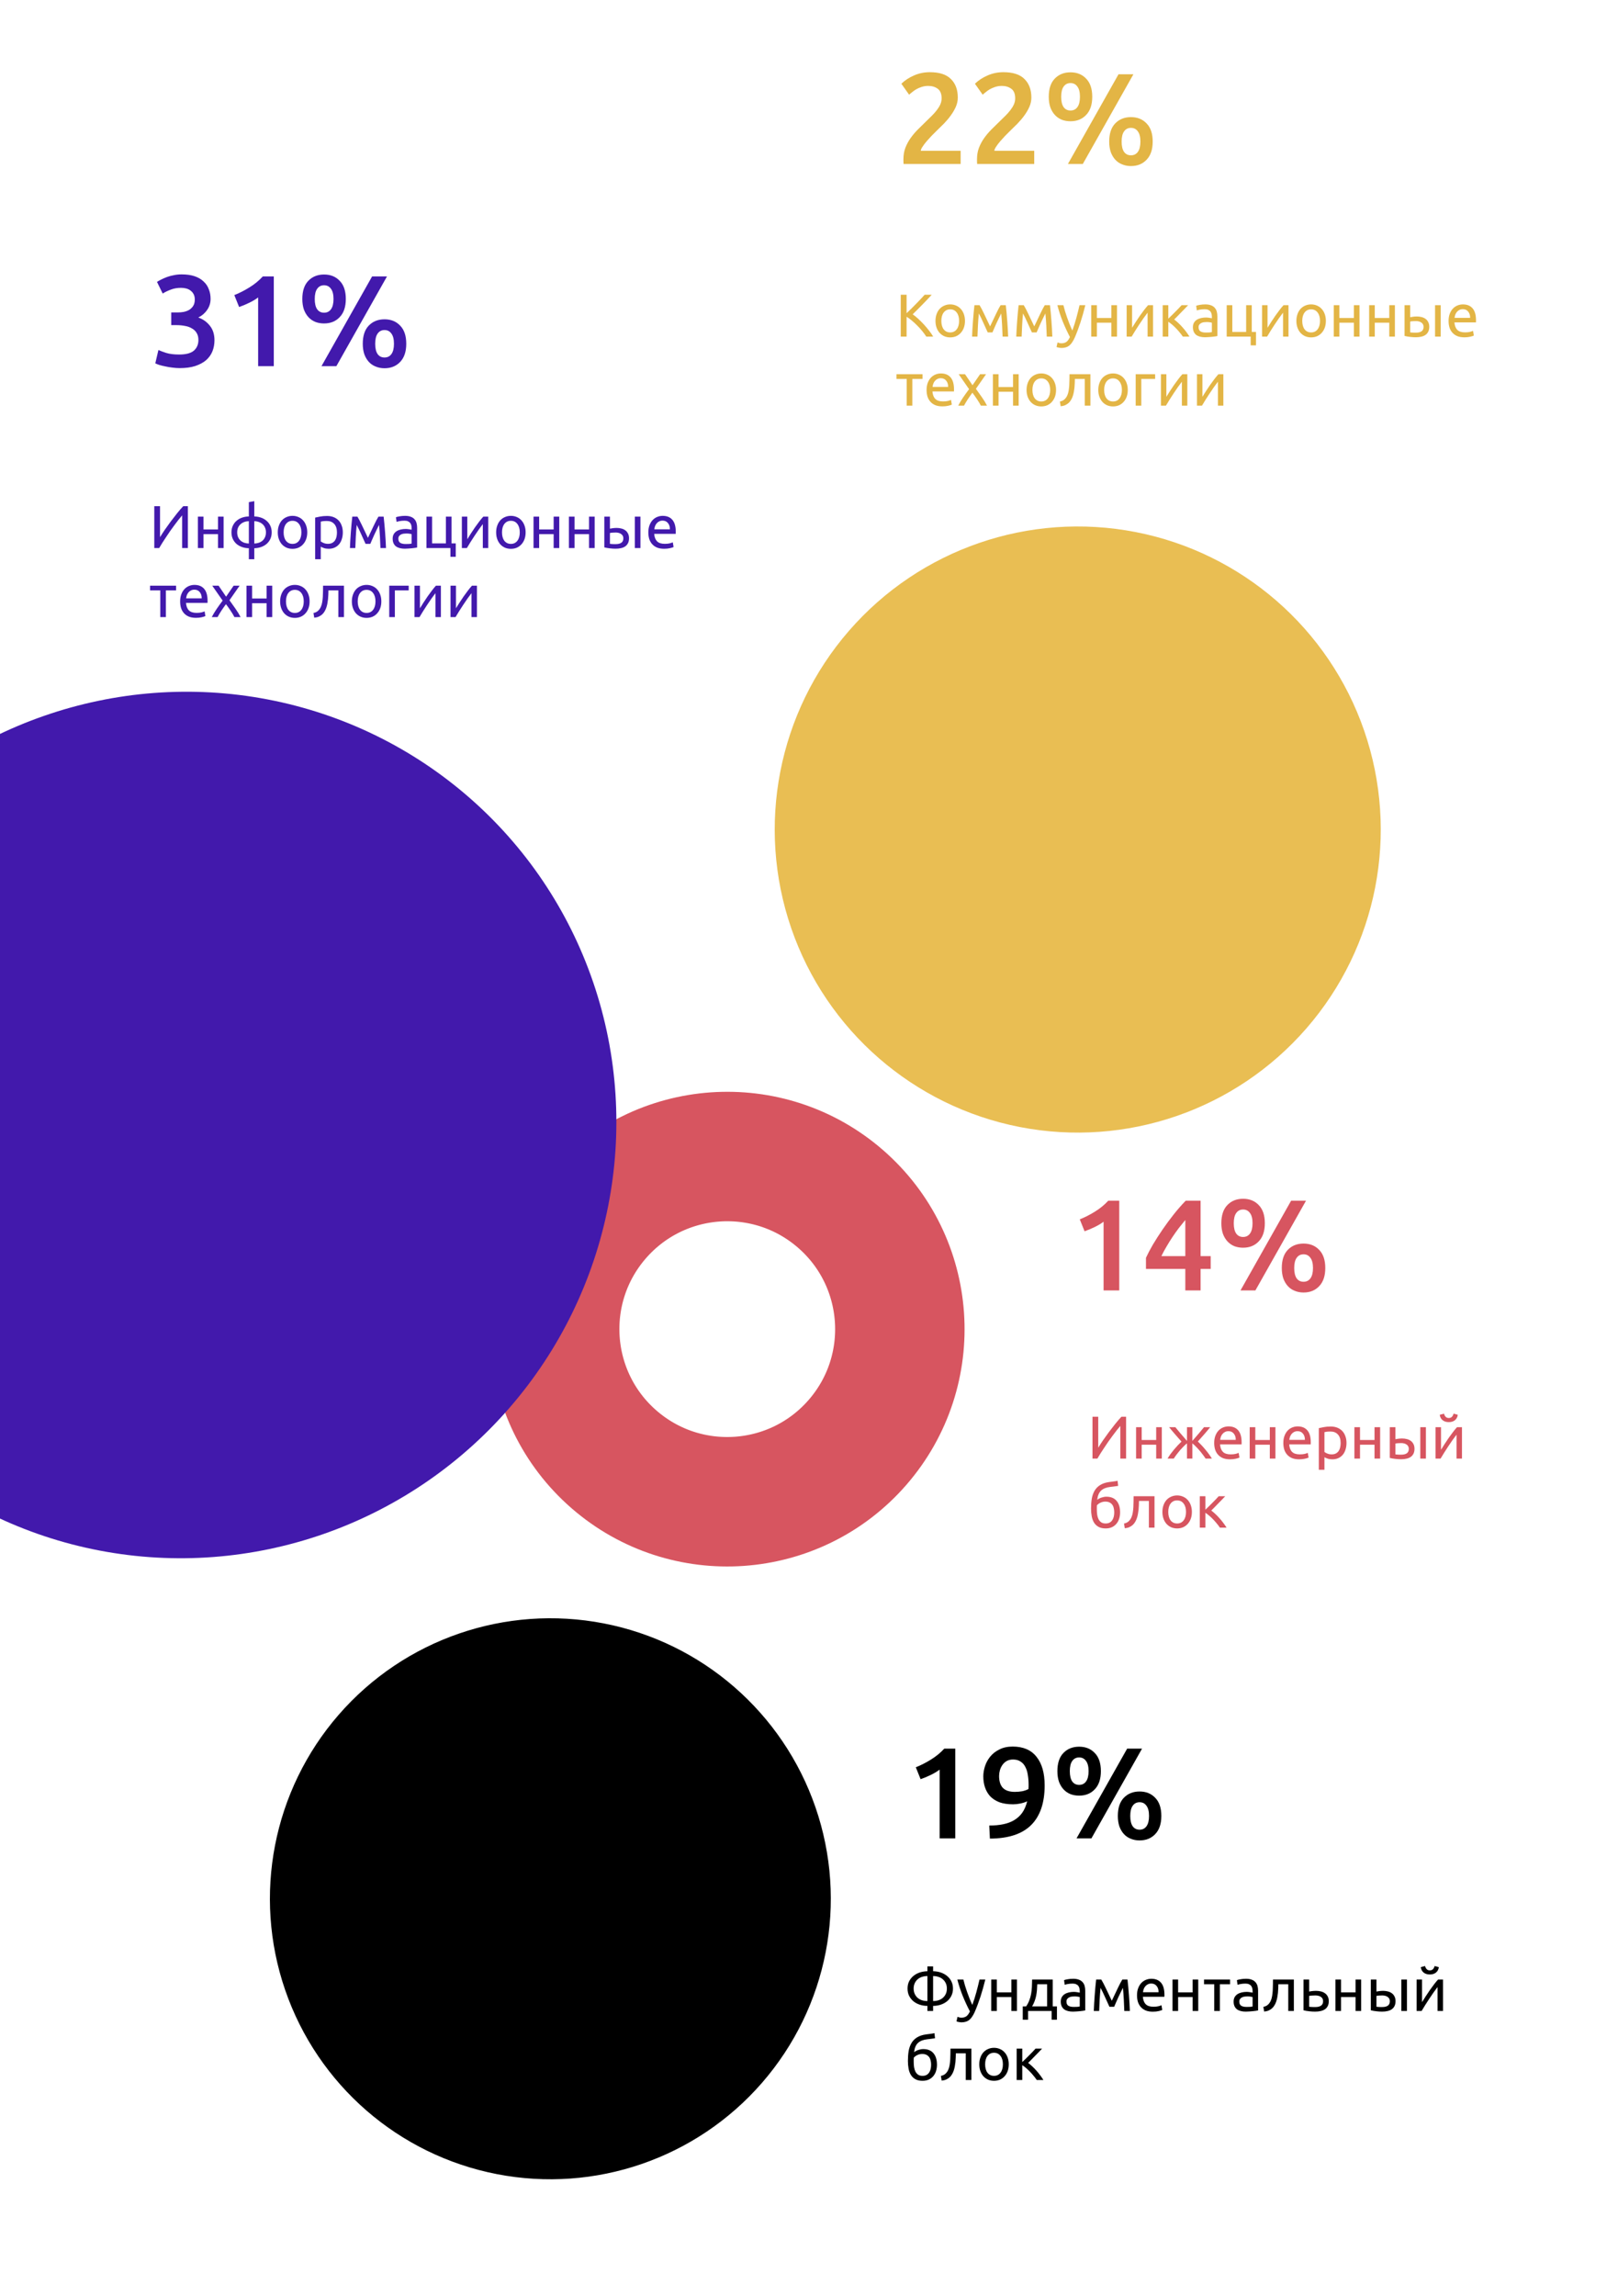
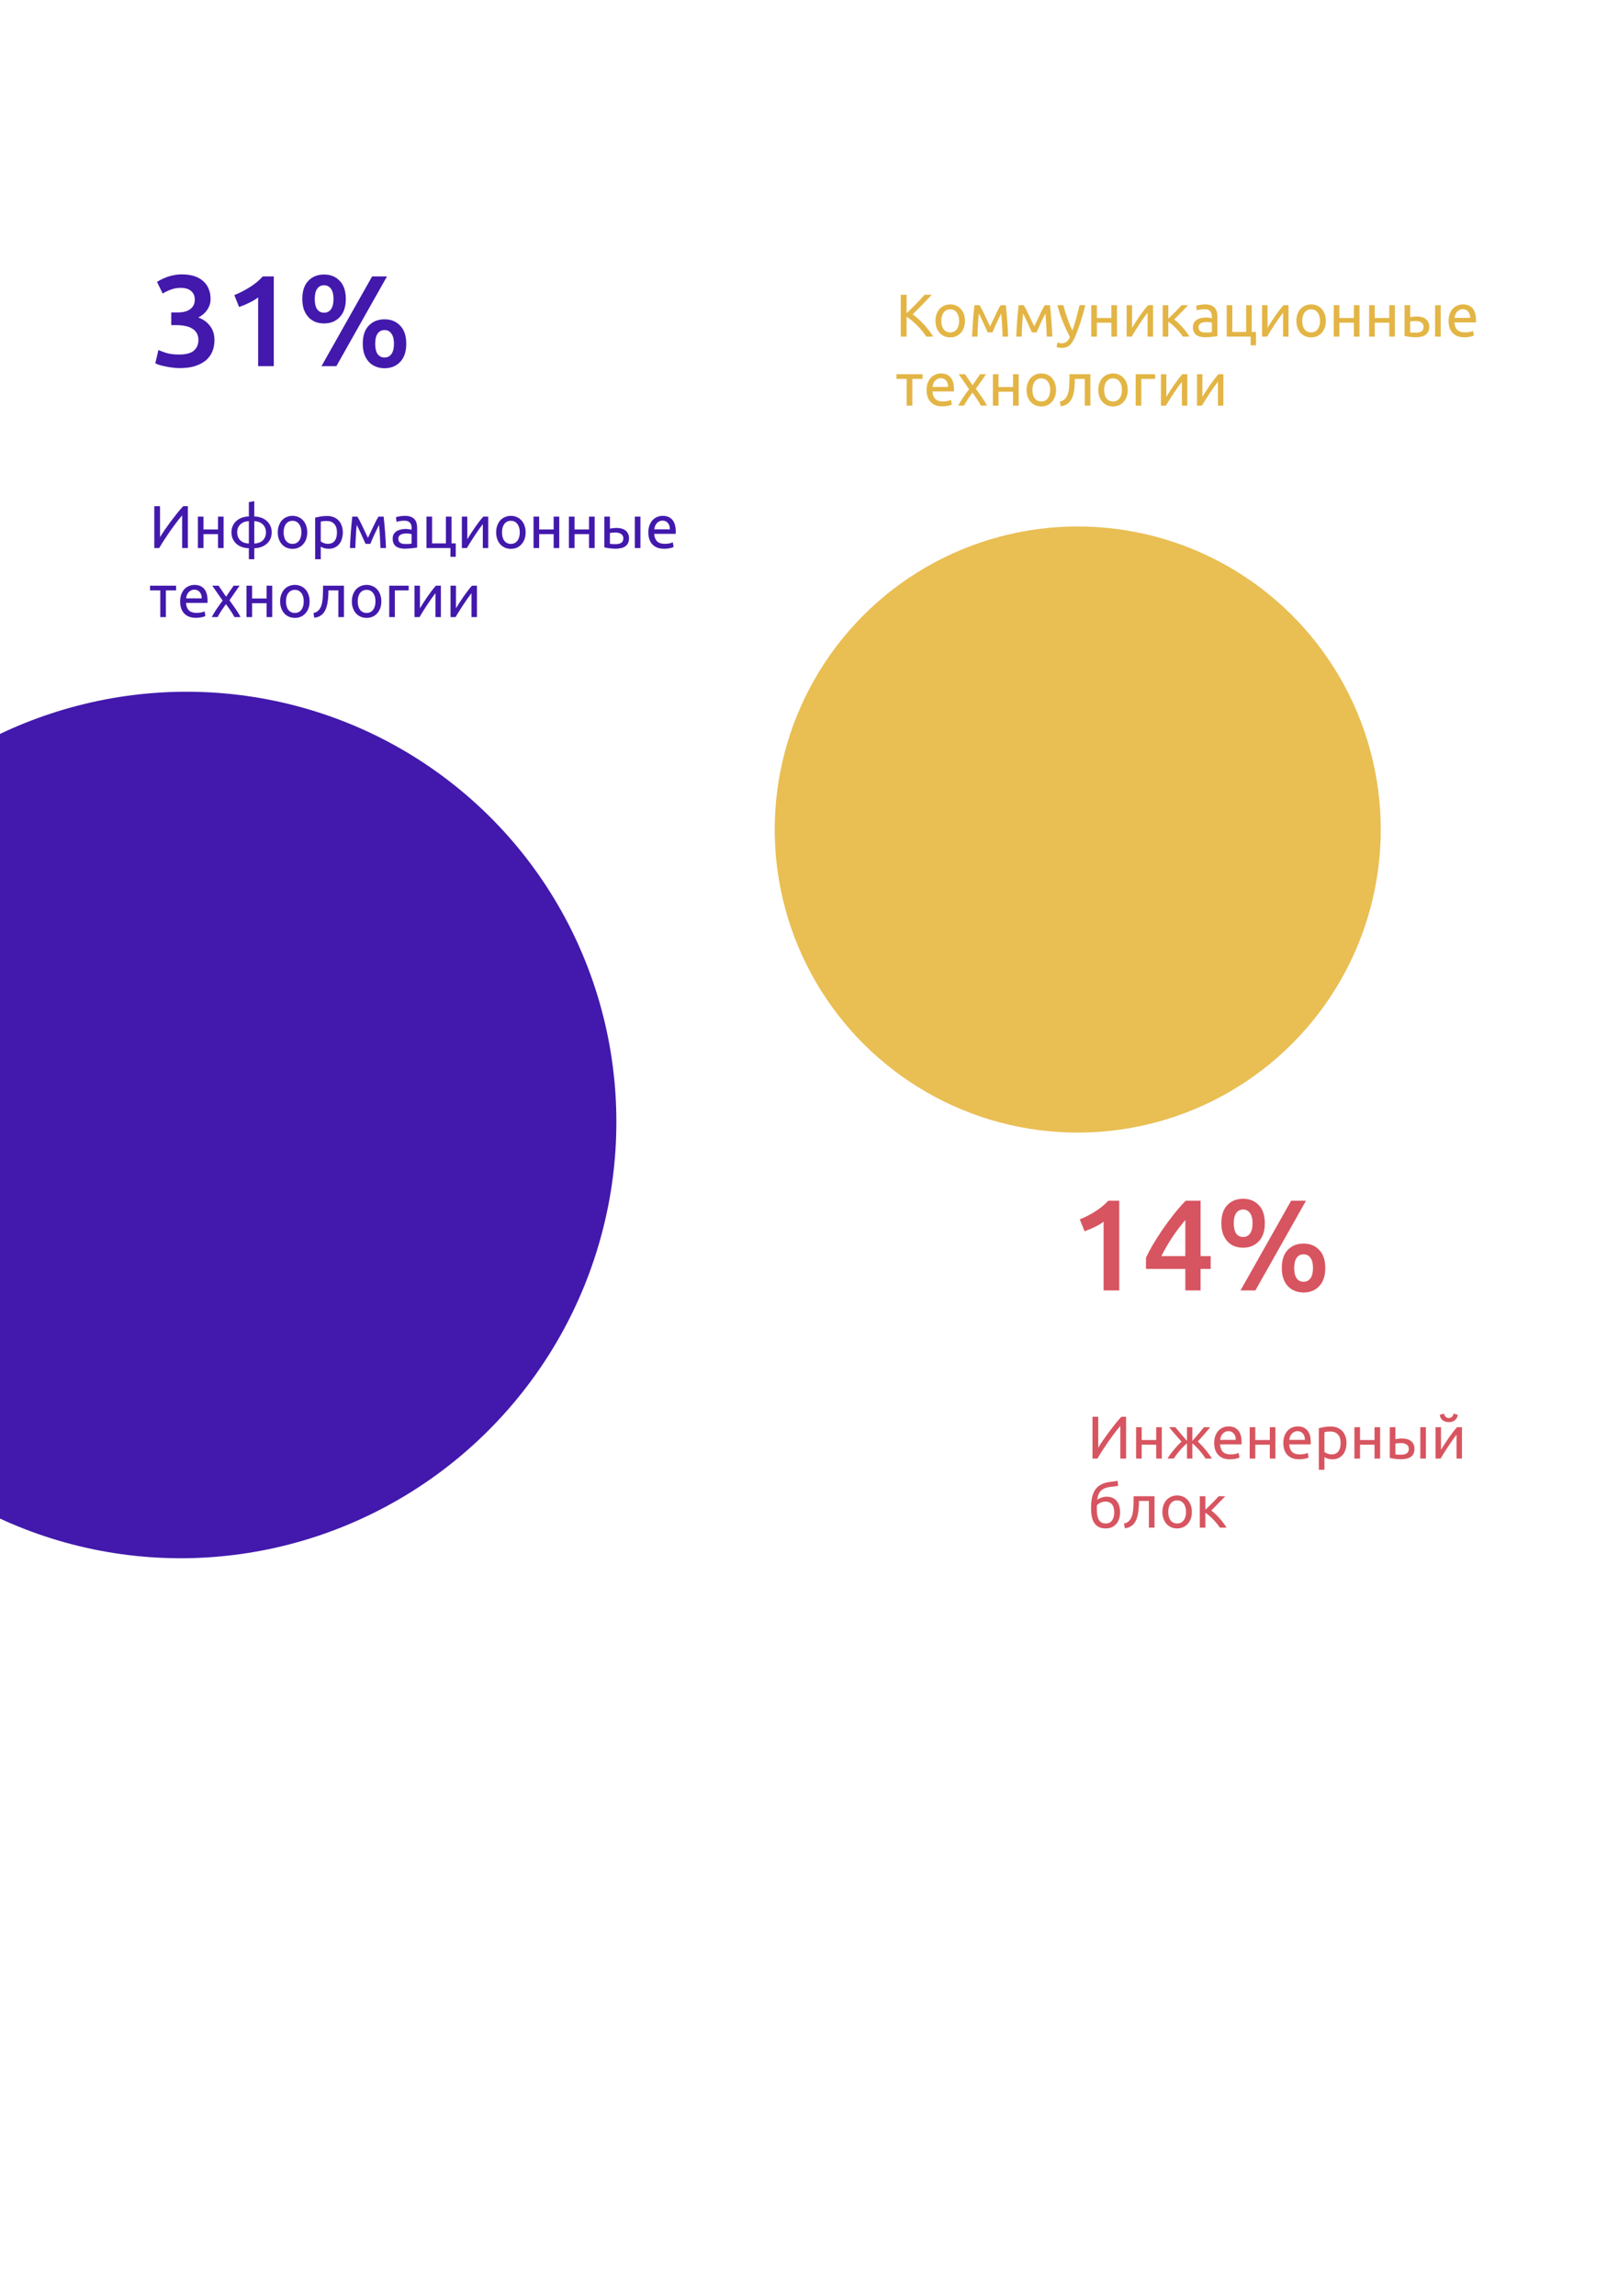
<svg xmlns="http://www.w3.org/2000/svg" width="375" height="532" viewBox="0 0 375 532" fill="none">
-   <circle cx="127.556" cy="440" r="65" transform="rotate(41 127.556 440)" fill="black" />
-   <circle cx="168.556" cy="308" r="40" transform="rotate(41 168.556 308)" stroke="#D75560" stroke-width="30" />
  <circle cx="249.785" cy="192.229" r="70.229" transform="rotate(41 249.785 192.229)" fill="#E9BE53" />
  <ellipse cx="42.556" cy="260.694" rx="100" ry="100.694" transform="rotate(41 42.556 260.694)" fill="#4219AC" />
-   <path d="M216.262 463.704C216.71 463.704 217.125 463.643 217.508 463.522C217.9 463.391 218.236 463.205 218.516 462.962C218.805 462.71 219.034 462.407 219.202 462.052C219.37 461.688 219.454 461.273 219.454 460.806C219.454 460.339 219.37 459.929 219.202 459.574C219.034 459.21 218.805 458.907 218.516 458.664C218.236 458.412 217.9 458.225 217.508 458.104C217.125 457.973 216.71 457.908 216.262 457.908V463.704ZM214.946 464.824C214.349 464.824 213.77 464.735 213.21 464.558C212.659 464.381 212.169 464.124 211.74 463.788C211.32 463.443 210.979 463.023 210.718 462.528C210.466 462.024 210.34 461.45 210.34 460.806C210.34 460.162 210.466 459.593 210.718 459.098C210.979 458.603 211.32 458.188 211.74 457.852C212.169 457.507 212.659 457.245 213.21 457.068C213.77 456.891 214.349 456.797 214.946 456.788V455.668H216.262V456.788C216.859 456.797 217.433 456.891 217.984 457.068C218.535 457.245 219.025 457.507 219.454 457.852C219.883 458.188 220.224 458.603 220.476 459.098C220.737 459.593 220.868 460.162 220.868 460.806C220.868 461.45 220.737 462.024 220.476 462.528C220.224 463.023 219.883 463.443 219.454 463.788C219.025 464.124 218.535 464.381 217.984 464.558C217.433 464.735 216.859 464.824 216.262 464.824V466H214.946V464.824ZM214.946 457.908C214.498 457.908 214.078 457.973 213.686 458.104C213.303 458.225 212.967 458.412 212.678 458.664C212.398 458.907 212.174 459.21 212.006 459.574C211.838 459.929 211.754 460.339 211.754 460.806C211.754 461.273 211.838 461.688 212.006 462.052C212.174 462.407 212.398 462.71 212.678 462.962C212.967 463.205 213.303 463.391 213.686 463.522C214.078 463.643 214.498 463.704 214.946 463.704V457.908ZM221.922 467.358C222.024 467.405 222.155 467.447 222.314 467.484C222.482 467.531 222.645 467.554 222.804 467.554C223.317 467.554 223.718 467.437 224.008 467.204C224.297 466.98 224.558 466.611 224.792 466.098C224.204 464.978 223.653 463.793 223.14 462.542C222.636 461.282 222.216 460.008 221.88 458.72H223.28C223.382 459.14 223.504 459.593 223.644 460.078C223.793 460.563 223.956 461.063 224.134 461.576C224.311 462.089 224.502 462.603 224.708 463.116C224.913 463.629 225.128 464.124 225.352 464.6C225.706 463.62 226.014 462.649 226.276 461.688C226.537 460.727 226.784 459.737 227.018 458.72H228.362C228.026 460.092 227.652 461.413 227.242 462.682C226.831 463.942 226.388 465.123 225.912 466.224C225.725 466.644 225.529 467.003 225.324 467.302C225.128 467.61 224.908 467.862 224.666 468.058C224.423 468.254 224.148 468.399 223.84 468.492C223.541 468.585 223.2 468.632 222.818 468.632C222.715 468.632 222.608 468.623 222.496 468.604C222.384 468.595 222.272 468.576 222.16 468.548C222.057 468.529 221.959 468.506 221.866 468.478C221.782 468.45 221.721 468.427 221.684 468.408L221.922 467.358ZM235.699 466H234.397V462.78H231.037V466H229.735V458.72H231.037V461.688H234.397V458.72H235.699V466ZM237.042 464.936H237.826C238.134 464.488 238.377 464.026 238.554 463.55C238.741 463.074 238.881 462.584 238.974 462.08C239.067 461.567 239.128 461.035 239.156 460.484C239.184 459.924 239.203 459.336 239.212 458.72H243.986V464.936H244.966V468.03H243.734V466H238.274V468.03H237.042V464.936ZM242.684 464.936V459.812H240.402C240.393 460.251 240.369 460.694 240.332 461.142C240.295 461.581 240.234 462.019 240.15 462.458C240.066 462.887 239.945 463.312 239.786 463.732C239.637 464.143 239.445 464.544 239.212 464.936H242.684ZM248.837 465.062C249.145 465.062 249.416 465.057 249.649 465.048C249.892 465.029 250.093 465.001 250.251 464.964V462.794C250.158 462.747 250.004 462.71 249.789 462.682C249.584 462.645 249.332 462.626 249.033 462.626C248.837 462.626 248.627 462.64 248.403 462.668C248.189 462.696 247.988 462.757 247.801 462.85C247.624 462.934 247.475 463.055 247.353 463.214C247.232 463.363 247.171 463.564 247.171 463.816C247.171 464.283 247.321 464.609 247.619 464.796C247.918 464.973 248.324 465.062 248.837 465.062ZM248.725 458.538C249.248 458.538 249.687 458.608 250.041 458.748C250.405 458.879 250.695 459.07 250.909 459.322C251.133 459.565 251.292 459.859 251.385 460.204C251.479 460.54 251.525 460.913 251.525 461.324V465.874C251.413 465.893 251.255 465.921 251.049 465.958C250.853 465.986 250.629 466.014 250.377 466.042C250.125 466.07 249.85 466.093 249.551 466.112C249.262 466.14 248.973 466.154 248.683 466.154C248.273 466.154 247.895 466.112 247.549 466.028C247.204 465.944 246.905 465.813 246.653 465.636C246.401 465.449 246.205 465.207 246.065 464.908C245.925 464.609 245.855 464.25 245.855 463.83C245.855 463.429 245.935 463.083 246.093 462.794C246.261 462.505 246.485 462.271 246.765 462.094C247.045 461.917 247.372 461.786 247.745 461.702C248.119 461.618 248.511 461.576 248.921 461.576C249.052 461.576 249.187 461.585 249.327 461.604C249.467 461.613 249.598 461.632 249.719 461.66C249.85 461.679 249.962 461.697 250.055 461.716C250.149 461.735 250.214 461.749 250.251 461.758V461.394C250.251 461.179 250.228 460.969 250.181 460.764C250.135 460.549 250.051 460.363 249.929 460.204C249.808 460.036 249.64 459.905 249.425 459.812C249.22 459.709 248.949 459.658 248.613 459.658C248.184 459.658 247.806 459.691 247.479 459.756C247.162 459.812 246.924 459.873 246.765 459.938L246.611 458.86C246.779 458.785 247.059 458.715 247.451 458.65C247.843 458.575 248.268 458.538 248.725 458.538ZM255.074 460.638C254.981 461.562 254.911 462.486 254.864 463.41C254.817 464.325 254.78 465.188 254.752 466H253.506C253.525 465.431 253.553 464.838 253.59 464.222C253.627 463.597 253.669 462.971 253.716 462.346C253.763 461.711 253.814 461.091 253.87 460.484C253.926 459.868 253.987 459.28 254.052 458.72H255.242C255.541 459.205 255.891 459.873 256.292 460.722C256.693 461.562 257.155 462.533 257.678 463.634C258.201 462.533 258.663 461.562 259.064 460.722C259.465 459.873 259.815 459.205 260.114 458.72H261.318C261.383 459.28 261.444 459.868 261.5 460.484C261.556 461.091 261.607 461.711 261.654 462.346C261.701 462.971 261.743 463.597 261.78 464.222C261.817 464.838 261.845 465.431 261.864 466H260.576C260.548 465.188 260.511 464.325 260.464 463.41C260.417 462.486 260.347 461.562 260.254 460.638C260.105 460.927 259.932 461.277 259.736 461.688C259.54 462.089 259.344 462.5 259.148 462.92C258.961 463.34 258.784 463.741 258.616 464.124C258.448 464.507 258.317 464.81 258.224 465.034H257.132C257.029 464.801 256.889 464.493 256.712 464.11C256.544 463.727 256.362 463.326 256.166 462.906C255.979 462.477 255.788 462.061 255.592 461.66C255.396 461.249 255.223 460.909 255.074 460.638ZM263.522 462.374C263.522 461.73 263.615 461.17 263.802 460.694C263.989 460.209 264.236 459.807 264.544 459.49C264.852 459.173 265.207 458.935 265.608 458.776C266.009 458.617 266.42 458.538 266.84 458.538C267.82 458.538 268.571 458.846 269.094 459.462C269.617 460.069 269.878 460.997 269.878 462.248C269.878 462.304 269.878 462.379 269.878 462.472C269.878 462.556 269.873 462.635 269.864 462.71H264.88C264.936 463.466 265.155 464.04 265.538 464.432C265.921 464.824 266.518 465.02 267.33 465.02C267.787 465.02 268.17 464.983 268.478 464.908C268.795 464.824 269.033 464.745 269.192 464.67L269.374 465.762C269.215 465.846 268.935 465.935 268.534 466.028C268.142 466.121 267.694 466.168 267.19 466.168C266.555 466.168 266.005 466.075 265.538 465.888C265.081 465.692 264.703 465.426 264.404 465.09C264.105 464.754 263.881 464.357 263.732 463.9C263.592 463.433 263.522 462.925 263.522 462.374ZM268.52 461.66C268.529 461.072 268.38 460.591 268.072 460.218C267.773 459.835 267.358 459.644 266.826 459.644C266.527 459.644 266.261 459.705 266.028 459.826C265.804 459.938 265.613 460.087 265.454 460.274C265.295 460.461 265.169 460.675 265.076 460.918C264.992 461.161 264.936 461.408 264.908 461.66H268.52ZM277.712 466H276.41V462.78H273.05V466H271.748V458.72H273.05V461.688H276.41V458.72H277.712V466ZM285.09 458.72V459.812H282.724V466H281.422V459.812H279.056V458.72H285.09ZM288.896 465.062C289.204 465.062 289.475 465.057 289.708 465.048C289.951 465.029 290.151 465.001 290.31 464.964V462.794C290.217 462.747 290.063 462.71 289.848 462.682C289.643 462.645 289.391 462.626 289.092 462.626C288.896 462.626 288.686 462.64 288.462 462.668C288.247 462.696 288.047 462.757 287.86 462.85C287.683 462.934 287.533 463.055 287.412 463.214C287.291 463.363 287.23 463.564 287.23 463.816C287.23 464.283 287.379 464.609 287.678 464.796C287.977 464.973 288.383 465.062 288.896 465.062ZM288.784 458.538C289.307 458.538 289.745 458.608 290.1 458.748C290.464 458.879 290.753 459.07 290.968 459.322C291.192 459.565 291.351 459.859 291.444 460.204C291.537 460.54 291.584 460.913 291.584 461.324V465.874C291.472 465.893 291.313 465.921 291.108 465.958C290.912 465.986 290.688 466.014 290.436 466.042C290.184 466.07 289.909 466.093 289.61 466.112C289.321 466.14 289.031 466.154 288.742 466.154C288.331 466.154 287.953 466.112 287.608 466.028C287.263 465.944 286.964 465.813 286.712 465.636C286.46 465.449 286.264 465.207 286.124 464.908C285.984 464.609 285.914 464.25 285.914 463.83C285.914 463.429 285.993 463.083 286.152 462.794C286.32 462.505 286.544 462.271 286.824 462.094C287.104 461.917 287.431 461.786 287.804 461.702C288.177 461.618 288.569 461.576 288.98 461.576C289.111 461.576 289.246 461.585 289.386 461.604C289.526 461.613 289.657 461.632 289.778 461.66C289.909 461.679 290.021 461.697 290.114 461.716C290.207 461.735 290.273 461.749 290.31 461.758V461.394C290.31 461.179 290.287 460.969 290.24 460.764C290.193 460.549 290.109 460.363 289.988 460.204C289.867 460.036 289.699 459.905 289.484 459.812C289.279 459.709 289.008 459.658 288.672 459.658C288.243 459.658 287.865 459.691 287.538 459.756C287.221 459.812 286.983 459.873 286.824 459.938L286.67 458.86C286.838 458.785 287.118 458.715 287.51 458.65C287.902 458.575 288.327 458.538 288.784 458.538ZM296.28 459.812C296.28 460.12 296.271 460.451 296.252 460.806C296.243 461.151 296.22 461.501 296.182 461.856C296.145 462.201 296.094 462.547 296.028 462.892C295.963 463.228 295.879 463.545 295.776 463.844C295.674 464.143 295.543 464.423 295.384 464.684C295.235 464.945 295.048 465.179 294.824 465.384C294.6 465.58 294.339 465.748 294.04 465.888C293.742 466.019 293.392 466.103 292.99 466.14L292.808 465.048C293.266 464.955 293.625 464.782 293.886 464.53C294.157 464.278 294.372 463.97 294.53 463.606C294.67 463.289 294.773 462.929 294.838 462.528C294.904 462.127 294.95 461.711 294.978 461.282C295.006 460.843 295.02 460.405 295.02 459.966C295.03 459.527 295.034 459.112 295.034 458.72H299.878V466H298.576V459.812H296.28ZM304.872 465.09C305.422 465.09 305.856 464.983 306.174 464.768C306.491 464.553 306.65 464.208 306.65 463.732C306.65 463.499 306.603 463.298 306.51 463.13C306.416 462.962 306.286 462.827 306.118 462.724C305.959 462.612 305.772 462.533 305.558 462.486C305.343 462.43 305.114 462.402 304.872 462.402C304.62 462.402 304.358 462.411 304.088 462.43C303.826 462.439 303.602 462.467 303.416 462.514V465.02C303.472 465.029 303.556 465.039 303.668 465.048C303.78 465.057 303.901 465.067 304.032 465.076C304.172 465.076 304.312 465.081 304.452 465.09C304.601 465.09 304.741 465.09 304.872 465.09ZM302.114 465.846V458.72H303.416V461.506C303.49 461.487 303.588 461.469 303.71 461.45C303.84 461.431 303.976 461.413 304.116 461.394C304.265 461.375 304.419 461.361 304.578 461.352C304.736 461.343 304.886 461.338 305.026 461.338C305.427 461.338 305.805 461.385 306.16 461.478C306.514 461.562 306.822 461.702 307.084 461.898C307.354 462.085 307.569 462.332 307.728 462.64C307.886 462.939 307.966 463.298 307.966 463.718C307.966 464.157 307.891 464.53 307.742 464.838C307.592 465.146 307.378 465.398 307.098 465.594C306.818 465.79 306.482 465.93 306.09 466.014C305.707 466.107 305.278 466.154 304.802 466.154C304.335 466.154 303.878 466.126 303.43 466.07C302.982 466.023 302.543 465.949 302.114 465.846ZM315.474 466H314.172V462.78H310.812V466H309.51V458.72H310.812V461.688H314.172V458.72H315.474V466ZM320.387 462.402C320.135 462.402 319.888 462.411 319.645 462.43C319.412 462.439 319.202 462.467 319.015 462.514V465.02C319.071 465.029 319.151 465.039 319.253 465.048C319.365 465.057 319.482 465.067 319.603 465.076C319.734 465.076 319.865 465.081 319.995 465.09C320.126 465.09 320.243 465.09 320.345 465.09C320.915 465.09 321.353 464.983 321.661 464.768C321.969 464.553 322.123 464.208 322.123 463.732C322.123 463.499 322.072 463.298 321.969 463.13C321.876 462.962 321.745 462.827 321.577 462.724C321.419 462.612 321.237 462.533 321.031 462.486C320.826 462.43 320.611 462.402 320.387 462.402ZM317.713 458.72H319.015V461.506C319.174 461.469 319.403 461.431 319.701 461.394C320.009 461.357 320.303 461.338 320.583 461.338C320.966 461.338 321.33 461.385 321.675 461.478C322.021 461.562 322.324 461.702 322.585 461.898C322.847 462.085 323.052 462.332 323.201 462.64C323.36 462.939 323.439 463.298 323.439 463.718C323.439 464.157 323.365 464.53 323.215 464.838C323.066 465.146 322.856 465.398 322.585 465.594C322.315 465.79 321.988 465.93 321.605 466.014C321.223 466.107 320.803 466.154 320.345 466.154C319.907 466.154 319.463 466.126 319.015 466.07C318.567 466.023 318.133 465.949 317.713 465.846V458.72ZM326.085 466H324.783V458.72H326.085V466ZM334.441 458.72V466H333.181V460.456C332.901 460.811 332.593 461.226 332.257 461.702C331.921 462.178 331.585 462.673 331.249 463.186C330.913 463.69 330.591 464.189 330.283 464.684C329.975 465.179 329.709 465.617 329.485 466H328.323V458.72H329.583V463.956C329.825 463.555 330.101 463.116 330.409 462.64C330.717 462.155 331.034 461.679 331.361 461.212C331.697 460.736 332.028 460.283 332.355 459.854C332.691 459.415 333.003 459.037 333.293 458.72H334.441ZM331.389 457.544C330.801 457.544 330.32 457.395 329.947 457.096C329.583 456.797 329.363 456.382 329.289 455.85L330.283 455.584C330.357 455.883 330.483 456.125 330.661 456.312C330.838 456.499 331.081 456.592 331.389 456.592C331.697 456.592 331.939 456.499 332.117 456.312C332.294 456.125 332.42 455.883 332.495 455.584L333.475 455.85C333.4 456.382 333.181 456.797 332.817 457.096C332.453 457.395 331.977 457.544 331.389 457.544ZM211.852 475.56C212.141 475.327 212.477 475.149 212.86 475.028C213.252 474.897 213.625 474.832 213.98 474.832C215.025 474.832 215.814 475.154 216.346 475.798C216.887 476.433 217.158 477.319 217.158 478.458C217.158 478.943 217.093 479.41 216.962 479.858C216.831 480.306 216.626 480.703 216.346 481.048C216.075 481.393 215.73 481.669 215.31 481.874C214.89 482.079 214.391 482.182 213.812 482.182C213.149 482.182 212.599 482.061 212.16 481.818C211.721 481.575 211.371 481.244 211.11 480.824C210.858 480.404 210.681 479.914 210.578 479.354C210.475 478.794 210.424 478.201 210.424 477.576C210.424 476.764 210.48 476.008 210.592 475.308C210.713 474.608 210.928 473.992 211.236 473.46C211.544 472.928 211.969 472.489 212.51 472.144C213.061 471.789 213.765 471.551 214.624 471.43C214.876 471.393 215.095 471.365 215.282 471.346C215.478 471.318 215.646 471.295 215.786 471.276C215.935 471.257 216.071 471.239 216.192 471.22C216.313 471.192 216.439 471.164 216.57 471.136L216.71 472.312C216.645 472.331 216.575 472.345 216.5 472.354C216.435 472.363 216.337 472.377 216.206 472.396C216.085 472.415 215.917 472.438 215.702 472.466C215.497 472.494 215.226 472.527 214.89 472.564C213.966 472.667 213.257 472.947 212.762 473.404C212.267 473.861 211.964 474.58 211.852 475.56ZM211.768 477.786C211.768 478.225 211.796 478.64 211.852 479.032C211.917 479.424 212.025 479.769 212.174 480.068C212.333 480.367 212.543 480.605 212.804 480.782C213.065 480.95 213.401 481.034 213.812 481.034C214.167 481.034 214.47 480.969 214.722 480.838C214.974 480.698 215.179 480.511 215.338 480.278C215.497 480.045 215.613 479.774 215.688 479.466C215.763 479.149 215.8 478.813 215.8 478.458C215.8 478.141 215.767 477.833 215.702 477.534C215.646 477.235 215.539 476.969 215.38 476.736C215.221 476.503 215.007 476.316 214.736 476.176C214.475 476.036 214.143 475.966 213.742 475.966C213.35 475.966 212.972 476.05 212.608 476.218C212.253 476.386 211.978 476.591 211.782 476.834C211.773 476.937 211.768 477.081 211.768 477.268C211.768 477.455 211.768 477.627 211.768 477.786ZM221.536 475.812C221.536 476.12 221.527 476.451 221.508 476.806C221.499 477.151 221.476 477.501 221.438 477.856C221.401 478.201 221.35 478.547 221.284 478.892C221.219 479.228 221.135 479.545 221.032 479.844C220.93 480.143 220.799 480.423 220.64 480.684C220.491 480.945 220.304 481.179 220.08 481.384C219.856 481.58 219.595 481.748 219.296 481.888C218.998 482.019 218.648 482.103 218.246 482.14L218.064 481.048C218.522 480.955 218.881 480.782 219.142 480.53C219.413 480.278 219.628 479.97 219.786 479.606C219.926 479.289 220.029 478.929 220.094 478.528C220.16 478.127 220.206 477.711 220.234 477.282C220.262 476.843 220.276 476.405 220.276 475.966C220.286 475.527 220.29 475.112 220.29 474.72H225.134V482H223.832V475.812H221.536ZM233.796 478.36C233.796 478.939 233.712 479.461 233.544 479.928C233.376 480.395 233.138 480.796 232.83 481.132C232.531 481.468 232.172 481.729 231.752 481.916C231.332 482.093 230.874 482.182 230.38 482.182C229.885 482.182 229.428 482.093 229.008 481.916C228.588 481.729 228.224 481.468 227.916 481.132C227.617 480.796 227.384 480.395 227.216 479.928C227.048 479.461 226.964 478.939 226.964 478.36C226.964 477.791 227.048 477.273 227.216 476.806C227.384 476.33 227.617 475.924 227.916 475.588C228.224 475.252 228.588 474.995 229.008 474.818C229.428 474.631 229.885 474.538 230.38 474.538C230.874 474.538 231.332 474.631 231.752 474.818C232.172 474.995 232.531 475.252 232.83 475.588C233.138 475.924 233.376 476.33 233.544 476.806C233.712 477.273 233.796 477.791 233.796 478.36ZM232.438 478.36C232.438 477.539 232.251 476.89 231.878 476.414C231.514 475.929 231.014 475.686 230.38 475.686C229.745 475.686 229.241 475.929 228.868 476.414C228.504 476.89 228.322 477.539 228.322 478.36C228.322 479.181 228.504 479.835 228.868 480.32C229.241 480.796 229.745 481.034 230.38 481.034C231.014 481.034 231.514 480.796 231.878 480.32C232.251 479.835 232.438 479.181 232.438 478.36ZM238.287 478.038C238.577 478.243 238.889 478.505 239.225 478.822C239.561 479.13 239.888 479.466 240.205 479.83C240.532 480.194 240.835 480.567 241.115 480.95C241.395 481.323 241.633 481.673 241.829 482H240.289C240.084 481.683 239.841 481.361 239.561 481.034C239.291 480.698 239.006 480.376 238.707 480.068C238.409 479.76 238.105 479.475 237.797 479.214C237.489 478.953 237.2 478.733 236.929 478.556V482H235.627V474.72H236.929V477.842C237.153 477.627 237.41 477.38 237.699 477.1C237.989 476.811 238.278 476.521 238.567 476.232C238.866 475.933 239.141 475.653 239.393 475.392C239.645 475.121 239.851 474.897 240.009 474.72H241.521C241.316 474.944 241.073 475.201 240.793 475.49C240.523 475.77 240.238 476.059 239.939 476.358C239.65 476.657 239.361 476.955 239.071 477.254C238.782 477.543 238.521 477.805 238.287 478.038Z" fill="black" />
-   <path d="M212.256 409.53C213.416 409.07 214.576 408.48 215.736 407.76C216.916 407.04 217.956 406.19 218.856 405.21H221.406V426H217.776V410.07C217.236 410.49 216.556 410.9 215.736 411.3C214.916 411.7 214.126 412.03 213.366 412.29L212.256 409.53ZM235.217 415.23C235.797 415.23 236.367 415.18 236.927 415.08C237.487 414.96 237.967 414.79 238.367 414.57C238.387 414.35 238.397 414.16 238.397 414C238.397 413.84 238.397 413.7 238.397 413.58C238.397 412.78 238.337 412.03 238.217 411.33C238.117 410.61 237.927 409.99 237.647 409.47C237.387 408.93 237.017 408.51 236.537 408.21C236.077 407.89 235.497 407.73 234.797 407.73C234.217 407.73 233.717 407.85 233.297 408.09C232.897 408.33 232.567 408.64 232.307 409.02C232.047 409.4 231.857 409.81 231.737 410.25C231.617 410.69 231.557 411.12 231.557 411.54C231.557 412.76 231.847 413.68 232.427 414.3C233.027 414.92 233.957 415.23 235.217 415.23ZM238.067 417.42C237.587 417.64 237.057 417.81 236.477 417.93C235.897 418.05 235.337 418.11 234.797 418.11C233.557 418.11 232.497 417.95 231.617 417.63C230.757 417.29 230.047 416.83 229.487 416.25C228.947 415.65 228.547 414.96 228.287 414.18C228.027 413.4 227.897 412.56 227.897 411.66C227.897 410.88 228.027 410.09 228.287 409.29C228.547 408.47 228.957 407.72 229.517 407.04C230.077 406.36 230.787 405.81 231.647 405.39C232.507 404.95 233.527 404.73 234.707 404.73C237.147 404.73 238.987 405.52 240.227 407.1C241.487 408.66 242.117 410.87 242.117 413.73C242.117 417.77 241.077 420.83 238.997 422.91C236.917 424.99 233.727 426.04 229.427 426.06L229.277 423.03C230.477 423.03 231.557 422.93 232.517 422.73C233.497 422.53 234.347 422.21 235.067 421.77C235.807 421.33 236.427 420.76 236.927 420.06C237.427 419.34 237.807 418.46 238.067 417.42ZM255.148 410.43C255.148 412.25 254.678 413.65 253.738 414.63C252.818 415.61 251.608 416.1 250.108 416.1C249.368 416.1 248.688 415.98 248.068 415.74C247.448 415.48 246.918 415.11 246.478 414.63C246.038 414.15 245.688 413.56 245.428 412.86C245.188 412.14 245.068 411.33 245.068 410.43C245.068 408.59 245.528 407.19 246.448 406.23C247.388 405.25 248.608 404.76 250.108 404.76C251.608 404.76 252.818 405.25 253.738 406.23C254.678 407.19 255.148 408.59 255.148 410.43ZM252.298 410.43C252.298 409.37 252.098 408.58 251.698 408.06C251.318 407.52 250.788 407.25 250.108 407.25C249.428 407.25 248.898 407.52 248.518 408.06C248.138 408.58 247.948 409.37 247.948 410.43C247.948 411.49 248.138 412.29 248.518 412.83C248.898 413.35 249.428 413.61 250.108 413.61C250.788 413.61 251.318 413.35 251.698 412.83C252.098 412.29 252.298 411.49 252.298 410.43ZM261.238 405.21H264.688L252.958 426H249.508L261.238 405.21ZM269.158 420.81C269.158 422.63 268.688 424.03 267.748 425.01C266.828 425.99 265.618 426.48 264.118 426.48C263.378 426.48 262.698 426.35 262.078 426.09C261.458 425.85 260.928 425.49 260.488 425.01C260.048 424.53 259.698 423.94 259.438 423.24C259.198 422.52 259.078 421.71 259.078 420.81C259.078 418.97 259.538 417.57 260.458 416.61C261.398 415.63 262.618 415.14 264.118 415.14C265.618 415.14 266.828 415.63 267.748 416.61C268.688 417.57 269.158 418.97 269.158 420.81ZM266.308 420.81C266.308 419.75 266.108 418.96 265.708 418.44C265.328 417.9 264.798 417.63 264.118 417.63C263.438 417.63 262.908 417.9 262.528 418.44C262.148 418.96 261.958 419.75 261.958 420.81C261.958 421.87 262.148 422.67 262.528 423.21C262.908 423.73 263.438 423.99 264.118 423.99C264.798 423.99 265.328 423.73 265.708 423.21C266.108 422.67 266.308 421.87 266.308 420.81Z" fill="black" />
  <g clip-path="url(#clip0)">
    <path d="M215.942 68.298C215.653 68.615 215.326 68.97 214.962 69.362C214.598 69.745 214.215 70.141 213.814 70.552C213.422 70.953 213.03 71.35 212.638 71.742C212.246 72.134 211.877 72.498 211.532 72.834C211.933 73.114 212.358 73.459 212.806 73.87C213.254 74.281 213.693 74.719 214.122 75.186C214.551 75.653 214.953 76.129 215.326 76.614C215.709 77.099 216.026 77.561 216.278 78H214.682C214.402 77.561 214.08 77.123 213.716 76.684C213.352 76.236 212.965 75.811 212.554 75.41C212.153 74.999 211.742 74.621 211.322 74.276C210.911 73.931 210.51 73.637 210.118 73.394V78H208.76V68.298H210.118V72.582C210.445 72.274 210.804 71.929 211.196 71.546C211.588 71.154 211.975 70.762 212.358 70.37C212.741 69.978 213.1 69.605 213.436 69.25C213.781 68.886 214.071 68.569 214.304 68.298H215.942ZM223.647 74.36C223.647 74.939 223.563 75.461 223.395 75.928C223.227 76.395 222.989 76.796 222.681 77.132C222.382 77.468 222.023 77.729 221.603 77.916C221.183 78.093 220.726 78.182 220.231 78.182C219.736 78.182 219.279 78.093 218.859 77.916C218.439 77.729 218.075 77.468 217.767 77.132C217.468 76.796 217.235 76.395 217.067 75.928C216.899 75.461 216.815 74.939 216.815 74.36C216.815 73.791 216.899 73.273 217.067 72.806C217.235 72.33 217.468 71.924 217.767 71.588C218.075 71.252 218.439 70.995 218.859 70.818C219.279 70.631 219.736 70.538 220.231 70.538C220.726 70.538 221.183 70.631 221.603 70.818C222.023 70.995 222.382 71.252 222.681 71.588C222.989 71.924 223.227 72.33 223.395 72.806C223.563 73.273 223.647 73.791 223.647 74.36ZM222.289 74.36C222.289 73.539 222.102 72.89 221.729 72.414C221.365 71.929 220.866 71.686 220.231 71.686C219.596 71.686 219.092 71.929 218.719 72.414C218.355 72.89 218.173 73.539 218.173 74.36C218.173 75.181 218.355 75.835 218.719 76.32C219.092 76.796 219.596 77.034 220.231 77.034C220.866 77.034 221.365 76.796 221.729 76.32C222.102 75.835 222.289 75.181 222.289 74.36ZM226.865 72.638C226.772 73.562 226.702 74.486 226.655 75.41C226.608 76.325 226.571 77.188 226.543 78H225.297C225.316 77.431 225.344 76.838 225.381 76.222C225.418 75.597 225.46 74.971 225.507 74.346C225.554 73.711 225.605 73.091 225.661 72.484C225.717 71.868 225.778 71.28 225.843 70.72H227.033C227.332 71.205 227.682 71.873 228.083 72.722C228.484 73.562 228.946 74.533 229.469 75.634C229.992 74.533 230.454 73.562 230.855 72.722C231.256 71.873 231.606 71.205 231.905 70.72H233.109C233.174 71.28 233.235 71.868 233.291 72.484C233.347 73.091 233.398 73.711 233.445 74.346C233.492 74.971 233.534 75.597 233.571 76.222C233.608 76.838 233.636 77.431 233.655 78H232.367C232.339 77.188 232.302 76.325 232.255 75.41C232.208 74.486 232.138 73.562 232.045 72.638C231.896 72.927 231.723 73.277 231.527 73.688C231.331 74.089 231.135 74.5 230.939 74.92C230.752 75.34 230.575 75.741 230.407 76.124C230.239 76.507 230.108 76.81 230.015 77.034H228.923C228.82 76.801 228.68 76.493 228.503 76.11C228.335 75.727 228.153 75.326 227.957 74.906C227.77 74.477 227.579 74.061 227.383 73.66C227.187 73.249 227.014 72.909 226.865 72.638ZM237.105 72.638C237.012 73.562 236.942 74.486 236.895 75.41C236.848 76.325 236.811 77.188 236.783 78H235.537C235.556 77.431 235.584 76.838 235.621 76.222C235.658 75.597 235.7 74.971 235.747 74.346C235.794 73.711 235.845 73.091 235.901 72.484C235.957 71.868 236.018 71.28 236.083 70.72H237.273C237.572 71.205 237.922 71.873 238.323 72.722C238.724 73.562 239.186 74.533 239.709 75.634C240.232 74.533 240.694 73.562 241.095 72.722C241.496 71.873 241.846 71.205 242.145 70.72H243.349C243.414 71.28 243.475 71.868 243.531 72.484C243.587 73.091 243.638 73.711 243.685 74.346C243.732 74.971 243.774 75.597 243.811 76.222C243.848 76.838 243.876 77.431 243.895 78H242.607C242.579 77.188 242.542 76.325 242.495 75.41C242.448 74.486 242.378 73.562 242.285 72.638C242.136 72.927 241.963 73.277 241.767 73.688C241.571 74.089 241.375 74.5 241.179 74.92C240.992 75.34 240.815 75.741 240.647 76.124C240.479 76.507 240.348 76.81 240.255 77.034H239.163C239.06 76.801 238.92 76.493 238.743 76.11C238.575 75.727 238.393 75.326 238.197 74.906C238.01 74.477 237.819 74.061 237.623 73.66C237.427 73.249 237.254 72.909 237.105 72.638ZM245.105 79.358C245.208 79.405 245.339 79.447 245.497 79.484C245.665 79.531 245.829 79.554 245.987 79.554C246.501 79.554 246.902 79.437 247.191 79.204C247.481 78.98 247.742 78.611 247.975 78.098C247.387 76.978 246.837 75.793 246.323 74.542C245.819 73.282 245.399 72.008 245.063 70.72H246.463C246.566 71.14 246.687 71.593 246.827 72.078C246.977 72.563 247.14 73.063 247.317 73.576C247.495 74.089 247.686 74.603 247.891 75.116C248.097 75.629 248.311 76.124 248.535 76.6C248.89 75.62 249.198 74.649 249.459 73.688C249.721 72.727 249.968 71.737 250.201 70.72H251.545C251.209 72.092 250.836 73.413 250.425 74.682C250.015 75.942 249.571 77.123 249.095 78.224C248.909 78.644 248.713 79.003 248.507 79.302C248.311 79.61 248.092 79.862 247.849 80.058C247.607 80.254 247.331 80.399 247.023 80.492C246.725 80.585 246.384 80.632 246.001 80.632C245.899 80.632 245.791 80.623 245.679 80.604C245.567 80.595 245.455 80.576 245.343 80.548C245.241 80.529 245.143 80.506 245.049 80.478C244.965 80.45 244.905 80.427 244.867 80.408L245.105 79.358ZM258.882 78H257.58V74.78H254.22V78H252.918V70.72H254.22V73.688H257.58V70.72H258.882V78ZM267.239 70.72V78H265.979V72.456C265.699 72.811 265.391 73.226 265.055 73.702C264.719 74.178 264.383 74.673 264.047 75.186C263.711 75.69 263.389 76.189 263.081 76.684C262.773 77.179 262.507 77.617 262.283 78H261.121V70.72H262.381V75.956C262.624 75.555 262.899 75.116 263.207 74.64C263.515 74.155 263.833 73.679 264.159 73.212C264.495 72.736 264.827 72.283 265.153 71.854C265.489 71.415 265.802 71.037 266.091 70.72H267.239ZM272.135 74.038C272.424 74.243 272.737 74.505 273.073 74.822C273.409 75.13 273.736 75.466 274.053 75.83C274.38 76.194 274.683 76.567 274.963 76.95C275.243 77.323 275.481 77.673 275.677 78H274.137C273.932 77.683 273.689 77.361 273.409 77.034C273.138 76.698 272.854 76.376 272.555 76.068C272.256 75.76 271.953 75.475 271.645 75.214C271.337 74.953 271.048 74.733 270.777 74.556V78H269.475V70.72H270.777V73.842C271.001 73.627 271.258 73.38 271.547 73.1C271.836 72.811 272.126 72.521 272.415 72.232C272.714 71.933 272.989 71.653 273.241 71.392C273.493 71.121 273.698 70.897 273.857 70.72H275.369C275.164 70.944 274.921 71.201 274.641 71.49C274.37 71.77 274.086 72.059 273.787 72.358C273.498 72.657 273.208 72.955 272.919 73.254C272.63 73.543 272.368 73.805 272.135 74.038ZM279.459 77.062C279.767 77.062 280.037 77.057 280.271 77.048C280.513 77.029 280.714 77.001 280.873 76.964V74.794C280.779 74.747 280.625 74.71 280.411 74.682C280.205 74.645 279.953 74.626 279.655 74.626C279.459 74.626 279.249 74.64 279.025 74.668C278.81 74.696 278.609 74.757 278.423 74.85C278.245 74.934 278.096 75.055 277.975 75.214C277.853 75.363 277.793 75.564 277.793 75.816C277.793 76.283 277.942 76.609 278.241 76.796C278.539 76.973 278.945 77.062 279.459 77.062ZM279.347 70.538C279.869 70.538 280.308 70.608 280.663 70.748C281.027 70.879 281.316 71.07 281.531 71.322C281.755 71.565 281.913 71.859 282.007 72.204C282.1 72.54 282.147 72.913 282.147 73.324V77.874C282.035 77.893 281.876 77.921 281.671 77.958C281.475 77.986 281.251 78.014 280.999 78.042C280.747 78.07 280.471 78.093 280.173 78.112C279.883 78.14 279.594 78.154 279.305 78.154C278.894 78.154 278.516 78.112 278.171 78.028C277.825 77.944 277.527 77.813 277.275 77.636C277.023 77.449 276.827 77.207 276.687 76.908C276.547 76.609 276.477 76.25 276.477 75.83C276.477 75.429 276.556 75.083 276.715 74.794C276.883 74.505 277.107 74.271 277.387 74.094C277.667 73.917 277.993 73.786 278.367 73.702C278.74 73.618 279.132 73.576 279.543 73.576C279.673 73.576 279.809 73.585 279.949 73.604C280.089 73.613 280.219 73.632 280.341 73.66C280.471 73.679 280.583 73.697 280.677 73.716C280.77 73.735 280.835 73.749 280.873 73.758V73.394C280.873 73.179 280.849 72.969 280.803 72.764C280.756 72.549 280.672 72.363 280.551 72.204C280.429 72.036 280.261 71.905 280.047 71.812C279.841 71.709 279.571 71.658 279.235 71.658C278.805 71.658 278.427 71.691 278.101 71.756C277.783 71.812 277.545 71.873 277.387 71.938L277.233 70.86C277.401 70.785 277.681 70.715 278.073 70.65C278.465 70.575 278.889 70.538 279.347 70.538ZM290.119 76.922H291.099V80.03H289.867V78H284.309V70.72H285.611V76.922H288.817V70.72H290.119V76.922ZM298.63 70.72V78H297.37V72.456C297.09 72.811 296.782 73.226 296.446 73.702C296.11 74.178 295.774 74.673 295.438 75.186C295.102 75.69 294.78 76.189 294.472 76.684C294.164 77.179 293.898 77.617 293.674 78H292.512V70.72H293.772V75.956C294.015 75.555 294.29 75.116 294.598 74.64C294.906 74.155 295.223 73.679 295.55 73.212C295.886 72.736 296.217 72.283 296.544 71.854C296.88 71.415 297.193 71.037 297.482 70.72H298.63ZM307.292 74.36C307.292 74.939 307.208 75.461 307.04 75.928C306.872 76.395 306.634 76.796 306.326 77.132C306.027 77.468 305.668 77.729 305.248 77.916C304.828 78.093 304.37 78.182 303.876 78.182C303.381 78.182 302.924 78.093 302.504 77.916C302.084 77.729 301.72 77.468 301.412 77.132C301.113 76.796 300.88 76.395 300.712 75.928C300.544 75.461 300.46 74.939 300.46 74.36C300.46 73.791 300.544 73.273 300.712 72.806C300.88 72.33 301.113 71.924 301.412 71.588C301.72 71.252 302.084 70.995 302.504 70.818C302.924 70.631 303.381 70.538 303.876 70.538C304.37 70.538 304.828 70.631 305.248 70.818C305.668 70.995 306.027 71.252 306.326 71.588C306.634 71.924 306.872 72.33 307.04 72.806C307.208 73.273 307.292 73.791 307.292 74.36ZM305.934 74.36C305.934 73.539 305.747 72.89 305.374 72.414C305.01 71.929 304.51 71.686 303.876 71.686C303.241 71.686 302.737 71.929 302.364 72.414C302 72.89 301.818 73.539 301.818 74.36C301.818 75.181 302 75.835 302.364 76.32C302.737 76.796 303.241 77.034 303.876 77.034C304.51 77.034 305.01 76.796 305.374 76.32C305.747 75.835 305.934 75.181 305.934 74.36ZM315.087 78H313.785V74.78H310.425V78H309.123V70.72H310.425V73.688H313.785V70.72H315.087V78ZM323.291 78H321.989V74.78H318.629V78H317.327V70.72H318.629V73.688H321.989V70.72H323.291V78ZM328.204 74.402C327.952 74.402 327.704 74.411 327.462 74.43C327.228 74.439 327.018 74.467 326.832 74.514V77.02C326.888 77.029 326.967 77.039 327.07 77.048C327.182 77.057 327.298 77.067 327.42 77.076C327.55 77.076 327.681 77.081 327.812 77.09C327.942 77.09 328.059 77.09 328.162 77.09C328.731 77.09 329.17 76.983 329.478 76.768C329.786 76.553 329.94 76.208 329.94 75.732C329.94 75.499 329.888 75.298 329.786 75.13C329.692 74.962 329.562 74.827 329.394 74.724C329.235 74.612 329.053 74.533 328.848 74.486C328.642 74.43 328.428 74.402 328.204 74.402ZM325.53 70.72H326.832V73.506C326.99 73.469 327.219 73.431 327.518 73.394C327.826 73.357 328.12 73.338 328.4 73.338C328.782 73.338 329.146 73.385 329.492 73.478C329.837 73.562 330.14 73.702 330.402 73.898C330.663 74.085 330.868 74.332 331.018 74.64C331.176 74.939 331.256 75.298 331.256 75.718C331.256 76.157 331.181 76.53 331.032 76.838C330.882 77.146 330.672 77.398 330.402 77.594C330.131 77.79 329.804 77.93 329.422 78.014C329.039 78.107 328.619 78.154 328.162 78.154C327.723 78.154 327.28 78.126 326.832 78.07C326.384 78.023 325.95 77.949 325.53 77.846V70.72ZM333.902 78H332.6V70.72H333.902V78ZM335.733 74.374C335.733 73.73 335.826 73.17 336.013 72.694C336.2 72.209 336.447 71.807 336.755 71.49C337.063 71.173 337.418 70.935 337.819 70.776C338.22 70.617 338.631 70.538 339.051 70.538C340.031 70.538 340.782 70.846 341.305 71.462C341.828 72.069 342.089 72.997 342.089 74.248C342.089 74.304 342.089 74.379 342.089 74.472C342.089 74.556 342.084 74.635 342.075 74.71H337.091C337.147 75.466 337.366 76.04 337.749 76.432C338.132 76.824 338.729 77.02 339.541 77.02C339.998 77.02 340.381 76.983 340.689 76.908C341.006 76.824 341.244 76.745 341.403 76.67L341.585 77.762C341.426 77.846 341.146 77.935 340.745 78.028C340.353 78.121 339.905 78.168 339.401 78.168C338.766 78.168 338.216 78.075 337.749 77.888C337.292 77.692 336.914 77.426 336.615 77.09C336.316 76.754 336.092 76.357 335.943 75.9C335.803 75.433 335.733 74.925 335.733 74.374ZM340.731 73.66C340.74 73.072 340.591 72.591 340.283 72.218C339.984 71.835 339.569 71.644 339.037 71.644C338.738 71.644 338.472 71.705 338.239 71.826C338.015 71.938 337.824 72.087 337.665 72.274C337.506 72.461 337.38 72.675 337.287 72.918C337.203 73.161 337.147 73.408 337.119 73.66H340.731ZM213.814 86.72V87.812H211.448V94H210.146V87.812H207.78V86.72H213.814ZM214.751 90.374C214.751 89.73 214.844 89.17 215.031 88.694C215.217 88.209 215.465 87.807 215.773 87.49C216.081 87.173 216.435 86.935 216.837 86.776C217.238 86.617 217.649 86.538 218.069 86.538C219.049 86.538 219.8 86.846 220.323 87.462C220.845 88.069 221.107 88.997 221.107 90.248C221.107 90.304 221.107 90.379 221.107 90.472C221.107 90.556 221.102 90.635 221.093 90.71H216.109C216.165 91.466 216.384 92.04 216.767 92.432C217.149 92.824 217.747 93.02 218.559 93.02C219.016 93.02 219.399 92.983 219.707 92.908C220.024 92.824 220.262 92.745 220.421 92.67L220.603 93.762C220.444 93.846 220.164 93.935 219.763 94.028C219.371 94.121 218.923 94.168 218.419 94.168C217.784 94.168 217.233 94.075 216.767 93.888C216.309 93.692 215.931 93.426 215.633 93.09C215.334 92.754 215.11 92.357 214.961 91.9C214.821 91.433 214.751 90.925 214.751 90.374ZM219.749 89.66C219.758 89.072 219.609 88.591 219.301 88.218C219.002 87.835 218.587 87.644 218.055 87.644C217.756 87.644 217.49 87.705 217.257 87.826C217.033 87.938 216.841 88.087 216.683 88.274C216.524 88.461 216.398 88.675 216.305 88.918C216.221 89.161 216.165 89.408 216.137 89.66H219.749ZM227.331 94C227.228 93.795 227.102 93.566 226.953 93.314C226.804 93.062 226.64 92.805 226.463 92.544C226.286 92.273 226.104 92.007 225.917 91.746C225.73 91.485 225.548 91.237 225.371 91.004C225.194 91.237 225.012 91.489 224.825 91.76C224.638 92.021 224.456 92.287 224.279 92.558C224.111 92.819 223.952 93.076 223.803 93.328C223.654 93.58 223.528 93.804 223.425 94H222.081C222.408 93.365 222.795 92.721 223.243 92.068C223.7 91.405 224.153 90.775 224.601 90.178L222.193 86.72H223.663L225.399 89.268L227.149 86.72H228.535L226.183 90.094C226.631 90.701 227.088 91.345 227.555 92.026C228.031 92.698 228.432 93.356 228.759 94H227.331ZM236.091 94H234.789V90.78H231.429V94H230.127V86.72H231.429V89.688H234.789V86.72H236.091V94ZM244.756 90.36C244.756 90.939 244.672 91.461 244.504 91.928C244.336 92.395 244.098 92.796 243.79 93.132C243.492 93.468 243.132 93.729 242.712 93.916C242.292 94.093 241.835 94.182 241.34 94.182C240.846 94.182 240.388 94.093 239.968 93.916C239.548 93.729 239.184 93.468 238.876 93.132C238.578 92.796 238.344 92.395 238.176 91.928C238.008 91.461 237.924 90.939 237.924 90.36C237.924 89.791 238.008 89.273 238.176 88.806C238.344 88.33 238.578 87.924 238.876 87.588C239.184 87.252 239.548 86.995 239.968 86.818C240.388 86.631 240.846 86.538 241.34 86.538C241.835 86.538 242.292 86.631 242.712 86.818C243.132 86.995 243.492 87.252 243.79 87.588C244.098 87.924 244.336 88.33 244.504 88.806C244.672 89.273 244.756 89.791 244.756 90.36ZM243.398 90.36C243.398 89.539 243.212 88.89 242.838 88.414C242.474 87.929 241.975 87.686 241.34 87.686C240.706 87.686 240.202 87.929 239.828 88.414C239.464 88.89 239.282 89.539 239.282 90.36C239.282 91.181 239.464 91.835 239.828 92.32C240.202 92.796 240.706 93.034 241.34 93.034C241.975 93.034 242.474 92.796 242.838 92.32C243.212 91.835 243.398 91.181 243.398 90.36ZM249.122 87.812C249.122 88.12 249.113 88.451 249.094 88.806C249.085 89.151 249.062 89.501 249.024 89.856C248.987 90.201 248.936 90.547 248.87 90.892C248.805 91.228 248.721 91.545 248.618 91.844C248.516 92.143 248.385 92.423 248.226 92.684C248.077 92.945 247.89 93.179 247.666 93.384C247.442 93.58 247.181 93.748 246.882 93.888C246.584 94.019 246.234 94.103 245.832 94.14L245.65 93.048C246.108 92.955 246.467 92.782 246.728 92.53C246.999 92.278 247.214 91.97 247.372 91.606C247.512 91.289 247.615 90.929 247.68 90.528C247.746 90.127 247.792 89.711 247.82 89.282C247.848 88.843 247.862 88.405 247.862 87.966C247.872 87.527 247.876 87.112 247.876 86.72H252.72V94H251.418V87.812H249.122ZM261.381 90.36C261.381 90.939 261.297 91.461 261.129 91.928C260.961 92.395 260.723 92.796 260.415 93.132C260.117 93.468 259.757 93.729 259.337 93.916C258.917 94.093 258.46 94.182 257.965 94.182C257.471 94.182 257.013 94.093 256.593 93.916C256.173 93.729 255.809 93.468 255.501 93.132C255.203 92.796 254.969 92.395 254.801 91.928C254.633 91.461 254.549 90.939 254.549 90.36C254.549 89.791 254.633 89.273 254.801 88.806C254.969 88.33 255.203 87.924 255.501 87.588C255.809 87.252 256.173 86.995 256.593 86.818C257.013 86.631 257.471 86.538 257.965 86.538C258.46 86.538 258.917 86.631 259.337 86.818C259.757 86.995 260.117 87.252 260.415 87.588C260.723 87.924 260.961 88.33 261.129 88.806C261.297 89.273 261.381 89.791 261.381 90.36ZM260.023 90.36C260.023 89.539 259.837 88.89 259.463 88.414C259.099 87.929 258.6 87.686 257.965 87.686C257.331 87.686 256.827 87.929 256.453 88.414C256.089 88.89 255.907 89.539 255.907 90.36C255.907 91.181 256.089 91.835 256.453 92.32C256.827 92.796 257.331 93.034 257.965 93.034C258.6 93.034 259.099 92.796 259.463 92.32C259.837 91.835 260.023 91.181 260.023 90.36ZM267.721 87.812H264.515V94H263.213V86.72H267.721V87.812ZM275.183 86.72V94H273.923V88.456C273.643 88.811 273.335 89.226 272.999 89.702C272.663 90.178 272.327 90.673 271.991 91.186C271.655 91.69 271.333 92.189 271.025 92.684C270.717 93.179 270.451 93.617 270.227 94H269.065V86.72H270.325V91.956C270.567 91.555 270.843 91.116 271.151 90.64C271.459 90.155 271.776 89.679 272.103 89.212C272.439 88.736 272.77 88.283 273.097 87.854C273.433 87.415 273.745 87.037 274.035 86.72H275.183ZM283.536 86.72V94H282.276V88.456C281.996 88.811 281.688 89.226 281.352 89.702C281.016 90.178 280.68 90.673 280.344 91.186C280.008 91.69 279.686 92.189 279.378 92.684C279.07 93.179 278.804 93.617 278.58 94H277.418V86.72H278.678V91.956C278.921 91.555 279.196 91.116 279.504 90.64C279.812 90.155 280.13 89.679 280.456 89.212C280.792 88.736 281.124 88.283 281.45 87.854C281.786 87.415 282.099 87.037 282.388 86.72H283.536Z" fill="#E3B545" />
-     <path d="M221.986 22.61C221.986 23.33 221.836 24.04 221.536 24.74C221.236 25.42 220.846 26.09 220.366 26.75C219.906 27.39 219.376 28.02 218.776 28.64C218.176 29.24 217.576 29.83 216.976 30.41C216.656 30.71 216.296 31.07 215.896 31.49C215.496 31.91 215.116 32.33 214.756 32.75C214.396 33.17 214.086 33.58 213.826 33.98C213.566 34.36 213.426 34.68 213.406 34.94H222.646V38H209.416C209.396 37.84 209.386 37.65 209.386 37.43C209.386 37.19 209.386 37.01 209.386 36.89C209.386 35.93 209.536 35.05 209.836 34.25C210.156 33.43 210.566 32.67 211.066 31.97C211.566 31.27 212.126 30.61 212.746 29.99C213.366 29.37 213.986 28.76 214.606 28.16C215.086 27.7 215.546 27.25 215.986 26.81C216.426 26.37 216.806 25.94 217.126 25.52C217.466 25.08 217.736 24.64 217.936 24.2C218.136 23.74 218.236 23.27 218.236 22.79C218.236 21.75 217.936 21.01 217.336 20.57C216.736 20.13 216.006 19.91 215.146 19.91C214.586 19.91 214.066 19.99 213.586 20.15C213.106 20.31 212.676 20.5 212.296 20.72C211.936 20.94 211.616 21.17 211.336 21.41C211.056 21.63 210.846 21.81 210.706 21.95L208.906 19.4C209.746 18.6 210.726 17.96 211.846 17.48C212.986 16.98 214.206 16.73 215.506 16.73C217.726 16.73 219.356 17.26 220.396 18.32C221.456 19.36 221.986 20.79 221.986 22.61ZM239.037 22.61C239.037 23.33 238.887 24.04 238.587 24.74C238.287 25.42 237.897 26.09 237.417 26.75C236.957 27.39 236.427 28.02 235.827 28.64C235.227 29.24 234.627 29.83 234.027 30.41C233.707 30.71 233.347 31.07 232.947 31.49C232.547 31.91 232.167 32.33 231.807 32.75C231.447 33.17 231.137 33.58 230.877 33.98C230.617 34.36 230.477 34.68 230.457 34.94H239.697V38H226.467C226.447 37.84 226.437 37.65 226.437 37.43C226.437 37.19 226.437 37.01 226.437 36.89C226.437 35.93 226.587 35.05 226.887 34.25C227.207 33.43 227.617 32.67 228.117 31.97C228.617 31.27 229.177 30.61 229.797 29.99C230.417 29.37 231.037 28.76 231.657 28.16C232.137 27.7 232.597 27.25 233.037 26.81C233.477 26.37 233.857 25.94 234.177 25.52C234.517 25.08 234.787 24.64 234.987 24.2C235.187 23.74 235.287 23.27 235.287 22.79C235.287 21.75 234.987 21.01 234.387 20.57C233.787 20.13 233.057 19.91 232.197 19.91C231.637 19.91 231.117 19.99 230.637 20.15C230.157 20.31 229.727 20.5 229.347 20.72C228.987 20.94 228.667 21.17 228.387 21.41C228.107 21.63 227.897 21.81 227.757 21.95L225.957 19.4C226.797 18.6 227.777 17.96 228.897 17.48C230.037 16.98 231.257 16.73 232.557 16.73C234.777 16.73 236.407 17.26 237.447 18.32C238.507 19.36 239.037 20.79 239.037 22.61ZM253.148 22.43C253.148 24.25 252.678 25.65 251.738 26.63C250.818 27.61 249.608 28.1 248.108 28.1C247.368 28.1 246.688 27.98 246.068 27.74C245.448 27.48 244.918 27.11 244.478 26.63C244.038 26.15 243.688 25.56 243.428 24.86C243.188 24.14 243.068 23.33 243.068 22.43C243.068 20.59 243.528 19.19 244.448 18.23C245.388 17.25 246.608 16.76 248.108 16.76C249.608 16.76 250.818 17.25 251.738 18.23C252.678 19.19 253.148 20.59 253.148 22.43ZM250.298 22.43C250.298 21.37 250.098 20.58 249.698 20.06C249.318 19.52 248.788 19.25 248.108 19.25C247.428 19.25 246.898 19.52 246.518 20.06C246.138 20.58 245.948 21.37 245.948 22.43C245.948 23.49 246.138 24.29 246.518 24.83C246.898 25.35 247.428 25.61 248.108 25.61C248.788 25.61 249.318 25.35 249.698 24.83C250.098 24.29 250.298 23.49 250.298 22.43ZM259.238 17.21H262.688L250.958 38H247.508L259.238 17.21ZM267.158 32.81C267.158 34.63 266.688 36.03 265.748 37.01C264.828 37.99 263.618 38.48 262.118 38.48C261.378 38.48 260.698 38.35 260.078 38.09C259.458 37.85 258.928 37.49 258.488 37.01C258.048 36.53 257.698 35.94 257.438 35.24C257.198 34.52 257.078 33.71 257.078 32.81C257.078 30.97 257.538 29.57 258.458 28.61C259.398 27.63 260.618 27.14 262.118 27.14C263.618 27.14 264.828 27.63 265.748 28.61C266.688 29.57 267.158 30.97 267.158 32.81ZM264.308 32.81C264.308 31.75 264.108 30.96 263.708 30.44C263.328 29.9 262.798 29.63 262.118 29.63C261.438 29.63 260.908 29.9 260.528 30.44C260.148 30.96 259.958 31.75 259.958 32.81C259.958 33.87 260.148 34.67 260.528 35.21C260.908 35.73 261.438 35.99 262.118 35.99C262.798 35.99 263.328 35.73 263.708 35.21C264.108 34.67 264.308 33.87 264.308 32.81Z" fill="#E3B545" />
  </g>
  <g clip-path="url(#clip1)">
    <path d="M35.76 127V117.298H37.09V124.48C37.389 123.985 37.753 123.421 38.182 122.786C38.621 122.151 39.083 121.507 39.568 120.854C40.063 120.191 40.557 119.552 41.052 118.936C41.556 118.311 42.028 117.765 42.466 117.298H43.544V127H42.214V119.426C41.953 119.725 41.668 120.07 41.36 120.462C41.052 120.854 40.735 121.274 40.408 121.722C40.081 122.161 39.75 122.618 39.414 123.094C39.087 123.57 38.77 124.041 38.462 124.508C38.154 124.965 37.865 125.409 37.594 125.838C37.333 126.267 37.099 126.655 36.894 127H35.76ZM51.826 127H50.524V123.78H47.164V127H45.862V119.72H47.164V122.688H50.524V119.72H51.826V127ZM54.975 123.36C54.975 123.771 55.04 124.135 55.171 124.452C55.311 124.769 55.502 125.04 55.745 125.264C55.987 125.479 56.272 125.647 56.599 125.768C56.935 125.88 57.294 125.941 57.677 125.95V120.77C57.294 120.779 56.935 120.845 56.599 120.966C56.272 121.087 55.987 121.26 55.745 121.484C55.502 121.699 55.311 121.965 55.171 122.282C55.04 122.599 54.975 122.959 54.975 123.36ZM58.937 125.95C59.319 125.941 59.674 125.88 60.001 125.768C60.337 125.647 60.626 125.479 60.869 125.264C61.111 125.04 61.298 124.769 61.429 124.452C61.569 124.135 61.639 123.771 61.639 123.36C61.639 122.959 61.569 122.599 61.429 122.282C61.298 121.965 61.111 121.699 60.869 121.484C60.626 121.26 60.337 121.087 60.001 120.966C59.674 120.845 59.319 120.779 58.937 120.77V125.95ZM58.937 129.59H57.677V127.042C57.126 127.033 56.608 126.944 56.123 126.776C55.638 126.608 55.208 126.37 54.835 126.062C54.471 125.745 54.181 125.362 53.967 124.914C53.752 124.457 53.645 123.939 53.645 123.36C53.645 122.781 53.752 122.268 53.967 121.82C54.181 121.363 54.471 120.98 54.835 120.672C55.208 120.355 55.638 120.112 56.123 119.944C56.608 119.776 57.126 119.687 57.677 119.678V116.36L58.937 116.136V119.678C59.478 119.687 59.992 119.776 60.477 119.944C60.971 120.112 61.401 120.355 61.765 120.672C62.138 120.98 62.432 121.363 62.647 121.82C62.861 122.268 62.969 122.781 62.969 123.36C62.969 123.939 62.861 124.457 62.647 124.914C62.432 125.362 62.138 125.745 61.765 126.062C61.401 126.37 60.971 126.608 60.477 126.776C59.992 126.944 59.478 127.033 58.937 127.042V129.59ZM71.21 123.36C71.21 123.939 71.126 124.461 70.958 124.928C70.79 125.395 70.552 125.796 70.244 126.132C69.945 126.468 69.586 126.729 69.166 126.916C68.746 127.093 68.288 127.182 67.794 127.182C67.299 127.182 66.842 127.093 66.422 126.916C66.002 126.729 65.638 126.468 65.33 126.132C65.031 125.796 64.798 125.395 64.63 124.928C64.462 124.461 64.378 123.939 64.378 123.36C64.378 122.791 64.462 122.273 64.63 121.806C64.798 121.33 65.031 120.924 65.33 120.588C65.638 120.252 66.002 119.995 66.422 119.818C66.842 119.631 67.299 119.538 67.794 119.538C68.288 119.538 68.746 119.631 69.166 119.818C69.586 119.995 69.945 120.252 70.244 120.588C70.552 120.924 70.79 121.33 70.958 121.806C71.126 122.273 71.21 122.791 71.21 123.36ZM69.852 123.36C69.852 122.539 69.665 121.89 69.292 121.414C68.928 120.929 68.428 120.686 67.794 120.686C67.159 120.686 66.655 120.929 66.282 121.414C65.918 121.89 65.736 122.539 65.736 123.36C65.736 124.181 65.918 124.835 66.282 125.32C66.655 125.796 67.159 126.034 67.794 126.034C68.428 126.034 68.928 125.796 69.292 125.32C69.665 124.835 69.852 124.181 69.852 123.36ZM78.095 123.374C78.095 122.525 77.885 121.871 77.465 121.414C77.045 120.957 76.485 120.728 75.785 120.728C75.393 120.728 75.085 120.742 74.861 120.77C74.647 120.798 74.474 120.831 74.343 120.868V125.46C74.502 125.591 74.731 125.717 75.029 125.838C75.328 125.959 75.655 126.02 76.009 126.02C76.383 126.02 76.7 125.955 76.961 125.824C77.232 125.684 77.451 125.497 77.619 125.264C77.787 125.021 77.909 124.741 77.983 124.424C78.058 124.097 78.095 123.747 78.095 123.374ZM79.453 123.374C79.453 123.925 79.379 124.433 79.229 124.9C79.089 125.367 78.879 125.768 78.599 126.104C78.319 126.44 77.974 126.701 77.563 126.888C77.162 127.075 76.7 127.168 76.177 127.168C75.757 127.168 75.384 127.112 75.057 127C74.74 126.888 74.502 126.781 74.343 126.678V129.59H73.041V119.944C73.349 119.869 73.732 119.79 74.189 119.706C74.656 119.613 75.193 119.566 75.799 119.566C76.359 119.566 76.863 119.655 77.311 119.832C77.759 120.009 78.142 120.261 78.459 120.588C78.777 120.915 79.019 121.316 79.187 121.792C79.365 122.259 79.453 122.786 79.453 123.374ZM82.671 121.638C82.578 122.562 82.508 123.486 82.462 124.41C82.415 125.325 82.377 126.188 82.35 127H81.103C81.122 126.431 81.15 125.838 81.188 125.222C81.225 124.597 81.267 123.971 81.314 123.346C81.36 122.711 81.412 122.091 81.468 121.484C81.523 120.868 81.584 120.28 81.65 119.72H82.84C83.138 120.205 83.488 120.873 83.889 121.722C84.291 122.562 84.753 123.533 85.275 124.634C85.798 123.533 86.26 122.562 86.662 121.722C87.063 120.873 87.413 120.205 87.712 119.72H88.915C88.981 120.28 89.041 120.868 89.097 121.484C89.153 122.091 89.205 122.711 89.251 123.346C89.298 123.971 89.34 124.597 89.377 125.222C89.415 125.838 89.443 126.431 89.462 127H88.174C88.145 126.188 88.108 125.325 88.061 124.41C88.015 123.486 87.945 122.562 87.852 121.638C87.702 121.927 87.529 122.277 87.334 122.688C87.138 123.089 86.942 123.5 86.746 123.92C86.559 124.34 86.382 124.741 86.213 125.124C86.046 125.507 85.915 125.81 85.822 126.034H84.73C84.627 125.801 84.487 125.493 84.309 125.11C84.141 124.727 83.96 124.326 83.763 123.906C83.577 123.477 83.385 123.061 83.189 122.66C82.993 122.249 82.821 121.909 82.671 121.638ZM93.99 126.062C94.298 126.062 94.568 126.057 94.802 126.048C95.044 126.029 95.245 126.001 95.404 125.964V123.794C95.31 123.747 95.156 123.71 94.942 123.682C94.736 123.645 94.484 123.626 94.186 123.626C93.99 123.626 93.78 123.64 93.556 123.668C93.341 123.696 93.14 123.757 92.954 123.85C92.776 123.934 92.627 124.055 92.506 124.214C92.384 124.363 92.324 124.564 92.324 124.816C92.324 125.283 92.473 125.609 92.772 125.796C93.07 125.973 93.476 126.062 93.99 126.062ZM93.878 119.538C94.4 119.538 94.839 119.608 95.194 119.748C95.558 119.879 95.847 120.07 96.062 120.322C96.286 120.565 96.444 120.859 96.538 121.204C96.631 121.54 96.678 121.913 96.678 122.324V126.874C96.566 126.893 96.407 126.921 96.202 126.958C96.006 126.986 95.782 127.014 95.53 127.042C95.278 127.07 95.002 127.093 94.704 127.112C94.414 127.14 94.125 127.154 93.836 127.154C93.425 127.154 93.047 127.112 92.702 127.028C92.356 126.944 92.058 126.813 91.806 126.636C91.554 126.449 91.358 126.207 91.218 125.908C91.078 125.609 91.008 125.25 91.008 124.83C91.008 124.429 91.087 124.083 91.246 123.794C91.414 123.505 91.638 123.271 91.918 123.094C92.198 122.917 92.524 122.786 92.898 122.702C93.271 122.618 93.663 122.576 94.074 122.576C94.204 122.576 94.34 122.585 94.48 122.604C94.62 122.613 94.75 122.632 94.872 122.66C95.002 122.679 95.114 122.697 95.208 122.716C95.301 122.735 95.366 122.749 95.404 122.758V122.394C95.404 122.179 95.38 121.969 95.334 121.764C95.287 121.549 95.203 121.363 95.082 121.204C94.96 121.036 94.792 120.905 94.578 120.812C94.372 120.709 94.102 120.658 93.766 120.658C93.336 120.658 92.958 120.691 92.632 120.756C92.314 120.812 92.076 120.873 91.918 120.938L91.764 119.86C91.932 119.785 92.212 119.715 92.604 119.65C92.996 119.575 93.42 119.538 93.878 119.538ZM104.65 125.922H105.63V129.03H104.398V127H98.84V119.72H100.142V125.922H103.348V119.72H104.65V125.922ZM113.161 119.72V127H111.901V121.456C111.621 121.811 111.313 122.226 110.977 122.702C110.641 123.178 110.305 123.673 109.969 124.186C109.633 124.69 109.311 125.189 109.003 125.684C108.695 126.179 108.429 126.617 108.205 127H107.043V119.72H108.303V124.956C108.546 124.555 108.821 124.116 109.129 123.64C109.437 123.155 109.755 122.679 110.081 122.212C110.417 121.736 110.749 121.283 111.075 120.854C111.411 120.415 111.724 120.037 112.013 119.72H113.161ZM121.823 123.36C121.823 123.939 121.739 124.461 121.571 124.928C121.403 125.395 121.165 125.796 120.857 126.132C120.558 126.468 120.199 126.729 119.779 126.916C119.359 127.093 118.902 127.182 118.407 127.182C117.912 127.182 117.455 127.093 117.035 126.916C116.615 126.729 116.251 126.468 115.943 126.132C115.644 125.796 115.411 125.395 115.243 124.928C115.075 124.461 114.991 123.939 114.991 123.36C114.991 122.791 115.075 122.273 115.243 121.806C115.411 121.33 115.644 120.924 115.943 120.588C116.251 120.252 116.615 119.995 117.035 119.818C117.455 119.631 117.912 119.538 118.407 119.538C118.902 119.538 119.359 119.631 119.779 119.818C120.199 119.995 120.558 120.252 120.857 120.588C121.165 120.924 121.403 121.33 121.571 121.806C121.739 122.273 121.823 122.791 121.823 123.36ZM120.465 123.36C120.465 122.539 120.278 121.89 119.905 121.414C119.541 120.929 119.042 120.686 118.407 120.686C117.772 120.686 117.268 120.929 116.895 121.414C116.531 121.89 116.349 122.539 116.349 123.36C116.349 124.181 116.531 124.835 116.895 125.32C117.268 125.796 117.772 126.034 118.407 126.034C119.042 126.034 119.541 125.796 119.905 125.32C120.278 124.835 120.465 124.181 120.465 123.36ZM129.619 127H128.317V123.78H124.957V127H123.655V119.72H124.957V122.688H128.317V119.72H129.619V127ZM137.822 127H136.52V123.78H133.16V127H131.858V119.72H133.16V122.688H136.52V119.72H137.822V127ZM142.735 123.402C142.483 123.402 142.236 123.411 141.993 123.43C141.76 123.439 141.55 123.467 141.363 123.514V126.02C141.419 126.029 141.498 126.039 141.601 126.048C141.713 126.057 141.83 126.067 141.951 126.076C142.082 126.076 142.212 126.081 142.343 126.09C142.474 126.09 142.59 126.09 142.693 126.09C143.262 126.09 143.701 125.983 144.009 125.768C144.317 125.553 144.471 125.208 144.471 124.732C144.471 124.499 144.42 124.298 144.317 124.13C144.224 123.962 144.093 123.827 143.925 123.724C143.766 123.612 143.584 123.533 143.379 123.486C143.174 123.43 142.959 123.402 142.735 123.402ZM140.061 119.72H141.363V122.506C141.522 122.469 141.75 122.431 142.049 122.394C142.357 122.357 142.651 122.338 142.931 122.338C143.314 122.338 143.678 122.385 144.023 122.478C144.368 122.562 144.672 122.702 144.933 122.898C145.194 123.085 145.4 123.332 145.549 123.64C145.708 123.939 145.787 124.298 145.787 124.718C145.787 125.157 145.712 125.53 145.563 125.838C145.414 126.146 145.204 126.398 144.933 126.594C144.662 126.79 144.336 126.93 143.953 127.014C143.57 127.107 143.15 127.154 142.693 127.154C142.254 127.154 141.811 127.126 141.363 127.07C140.915 127.023 140.481 126.949 140.061 126.846V119.72ZM148.433 127H147.131V119.72H148.433V127ZM150.264 123.374C150.264 122.73 150.358 122.17 150.544 121.694C150.731 121.209 150.978 120.807 151.286 120.49C151.594 120.173 151.949 119.935 152.35 119.776C152.752 119.617 153.162 119.538 153.582 119.538C154.562 119.538 155.314 119.846 155.836 120.462C156.359 121.069 156.62 121.997 156.62 123.248C156.62 123.304 156.62 123.379 156.62 123.472C156.62 123.556 156.616 123.635 156.606 123.71H151.622C151.678 124.466 151.898 125.04 152.28 125.432C152.663 125.824 153.26 126.02 154.072 126.02C154.53 126.02 154.912 125.983 155.22 125.908C155.538 125.824 155.776 125.745 155.934 125.67L156.116 126.762C155.958 126.846 155.678 126.935 155.276 127.028C154.884 127.121 154.436 127.168 153.932 127.168C153.298 127.168 152.747 127.075 152.28 126.888C151.823 126.692 151.445 126.426 151.146 126.09C150.848 125.754 150.624 125.357 150.474 124.9C150.334 124.433 150.264 123.925 150.264 123.374ZM155.262 122.66C155.272 122.072 155.122 121.591 154.814 121.218C154.516 120.835 154.1 120.644 153.568 120.644C153.27 120.644 153.004 120.705 152.77 120.826C152.546 120.938 152.355 121.087 152.196 121.274C152.038 121.461 151.912 121.675 151.818 121.918C151.734 122.161 151.678 122.408 151.65 122.66H155.262ZM40.814 135.72V136.812H38.448V143H37.146V136.812H34.78V135.72H40.814ZM41.751 139.374C41.751 138.73 41.844 138.17 42.031 137.694C42.217 137.209 42.465 136.807 42.773 136.49C43.081 136.173 43.435 135.935 43.837 135.776C44.238 135.617 44.649 135.538 45.069 135.538C46.049 135.538 46.8 135.846 47.323 136.462C47.845 137.069 48.107 137.997 48.107 139.248C48.107 139.304 48.107 139.379 48.107 139.472C48.107 139.556 48.102 139.635 48.093 139.71H43.109C43.165 140.466 43.384 141.04 43.767 141.432C44.149 141.824 44.747 142.02 45.559 142.02C46.016 142.02 46.399 141.983 46.707 141.908C47.024 141.824 47.262 141.745 47.421 141.67L47.603 142.762C47.444 142.846 47.164 142.935 46.763 143.028C46.371 143.121 45.923 143.168 45.419 143.168C44.784 143.168 44.233 143.075 43.767 142.888C43.309 142.692 42.931 142.426 42.633 142.09C42.334 141.754 42.11 141.357 41.961 140.9C41.821 140.433 41.751 139.925 41.751 139.374ZM46.749 138.66C46.758 138.072 46.609 137.591 46.301 137.218C46.002 136.835 45.587 136.644 45.055 136.644C44.756 136.644 44.49 136.705 44.257 136.826C44.033 136.938 43.841 137.087 43.683 137.274C43.524 137.461 43.398 137.675 43.305 137.918C43.221 138.161 43.165 138.408 43.137 138.66H46.749ZM54.331 143C54.228 142.795 54.102 142.566 53.953 142.314C53.804 142.062 53.64 141.805 53.463 141.544C53.286 141.273 53.104 141.007 52.917 140.746C52.73 140.485 52.548 140.237 52.371 140.004C52.194 140.237 52.012 140.489 51.825 140.76C51.638 141.021 51.456 141.287 51.279 141.558C51.111 141.819 50.952 142.076 50.803 142.328C50.654 142.58 50.528 142.804 50.425 143H49.081C49.408 142.365 49.795 141.721 50.243 141.068C50.7 140.405 51.153 139.775 51.601 139.178L49.193 135.72H50.663L52.399 138.268L54.149 135.72H55.535L53.183 139.094C53.631 139.701 54.088 140.345 54.555 141.026C55.031 141.698 55.432 142.356 55.759 143H54.331ZM63.091 143H61.789V139.78H58.429V143H57.127V135.72H58.429V138.688H61.789V135.72H63.091V143ZM71.756 139.36C71.756 139.939 71.672 140.461 71.504 140.928C71.336 141.395 71.098 141.796 70.79 142.132C70.492 142.468 70.132 142.729 69.712 142.916C69.292 143.093 68.835 143.182 68.34 143.182C67.846 143.182 67.388 143.093 66.968 142.916C66.548 142.729 66.184 142.468 65.876 142.132C65.578 141.796 65.344 141.395 65.176 140.928C65.008 140.461 64.924 139.939 64.924 139.36C64.924 138.791 65.008 138.273 65.176 137.806C65.344 137.33 65.578 136.924 65.876 136.588C66.184 136.252 66.548 135.995 66.968 135.818C67.388 135.631 67.846 135.538 68.34 135.538C68.835 135.538 69.292 135.631 69.712 135.818C70.132 135.995 70.492 136.252 70.79 136.588C71.098 136.924 71.336 137.33 71.504 137.806C71.672 138.273 71.756 138.791 71.756 139.36ZM70.398 139.36C70.398 138.539 70.212 137.89 69.838 137.414C69.474 136.929 68.975 136.686 68.34 136.686C67.706 136.686 67.202 136.929 66.828 137.414C66.464 137.89 66.282 138.539 66.282 139.36C66.282 140.181 66.464 140.835 66.828 141.32C67.202 141.796 67.706 142.034 68.34 142.034C68.975 142.034 69.474 141.796 69.838 141.32C70.212 140.835 70.398 140.181 70.398 139.36ZM76.122 136.812C76.122 137.12 76.113 137.451 76.094 137.806C76.085 138.151 76.062 138.501 76.024 138.856C75.987 139.201 75.936 139.547 75.87 139.892C75.805 140.228 75.721 140.545 75.618 140.844C75.516 141.143 75.385 141.423 75.226 141.684C75.077 141.945 74.89 142.179 74.666 142.384C74.442 142.58 74.181 142.748 73.882 142.888C73.584 143.019 73.234 143.103 72.832 143.14L72.65 142.048C73.108 141.955 73.467 141.782 73.728 141.53C73.999 141.278 74.214 140.97 74.372 140.606C74.512 140.289 74.615 139.929 74.68 139.528C74.746 139.127 74.792 138.711 74.82 138.282C74.848 137.843 74.862 137.405 74.862 136.966C74.872 136.527 74.876 136.112 74.876 135.72H79.72V143H78.418V136.812H76.122ZM88.381 139.36C88.381 139.939 88.297 140.461 88.129 140.928C87.961 141.395 87.723 141.796 87.415 142.132C87.117 142.468 86.757 142.729 86.337 142.916C85.917 143.093 85.46 143.182 84.965 143.182C84.471 143.182 84.013 143.093 83.593 142.916C83.173 142.729 82.809 142.468 82.501 142.132C82.203 141.796 81.969 141.395 81.801 140.928C81.633 140.461 81.549 139.939 81.549 139.36C81.549 138.791 81.633 138.273 81.801 137.806C81.969 137.33 82.203 136.924 82.501 136.588C82.809 136.252 83.173 135.995 83.593 135.818C84.013 135.631 84.471 135.538 84.965 135.538C85.46 135.538 85.917 135.631 86.337 135.818C86.757 135.995 87.117 136.252 87.415 136.588C87.723 136.924 87.961 137.33 88.129 137.806C88.297 138.273 88.381 138.791 88.381 139.36ZM87.023 139.36C87.023 138.539 86.837 137.89 86.463 137.414C86.099 136.929 85.6 136.686 84.965 136.686C84.331 136.686 83.827 136.929 83.453 137.414C83.089 137.89 82.907 138.539 82.907 139.36C82.907 140.181 83.089 140.835 83.453 141.32C83.827 141.796 84.331 142.034 84.965 142.034C85.6 142.034 86.099 141.796 86.463 141.32C86.837 140.835 87.023 140.181 87.023 139.36ZM94.721 136.812H91.515V143H90.213V135.72H94.721V136.812ZM102.183 135.72V143H100.923V137.456C100.643 137.811 100.335 138.226 99.999 138.702C99.663 139.178 99.327 139.673 98.991 140.186C98.655 140.69 98.333 141.189 98.025 141.684C97.717 142.179 97.451 142.617 97.227 143H96.065V135.72H97.325V140.956C97.567 140.555 97.843 140.116 98.151 139.64C98.459 139.155 98.776 138.679 99.103 138.212C99.439 137.736 99.77 137.283 100.097 136.854C100.433 136.415 100.745 136.037 101.035 135.72H102.183ZM110.536 135.72V143H109.276V137.456C108.996 137.811 108.688 138.226 108.352 138.702C108.016 139.178 107.68 139.673 107.344 140.186C107.008 140.69 106.686 141.189 106.378 141.684C106.07 142.179 105.804 142.617 105.58 143H104.418V135.72H105.678V140.956C105.921 140.555 106.196 140.116 106.504 139.64C106.812 139.155 107.13 138.679 107.456 138.212C107.792 137.736 108.124 137.283 108.45 136.854C108.786 136.415 109.099 136.037 109.388 135.72H110.536Z" fill="#4219AC" />
    <path d="M41.636 85.303C41.096 85.303 40.536 85.263 39.956 85.183C39.396 85.123 38.856 85.033 38.336 84.913C37.836 84.813 37.376 84.703 36.956 84.583C36.536 84.443 36.216 84.313 35.996 84.193L36.716 81.103C37.136 81.303 37.746 81.533 38.546 81.793C39.346 82.033 40.336 82.153 41.516 82.153C43.096 82.153 44.236 81.853 44.936 81.253C45.636 80.633 45.986 79.813 45.986 78.793C45.986 78.133 45.846 77.583 45.566 77.143C45.306 76.703 44.936 76.353 44.456 76.093C43.996 75.813 43.456 75.623 42.836 75.523C42.236 75.403 41.596 75.343 40.916 75.343H39.686V72.403H41.186C41.646 72.403 42.106 72.363 42.566 72.283C43.046 72.183 43.476 72.023 43.856 71.803C44.236 71.563 44.546 71.253 44.786 70.873C45.026 70.493 45.146 70.003 45.146 69.403C45.146 68.923 45.056 68.513 44.876 68.173C44.696 67.833 44.456 67.553 44.156 67.333C43.876 67.113 43.546 66.953 43.166 66.853C42.786 66.753 42.386 66.703 41.966 66.703C41.066 66.703 40.266 66.843 39.566 67.123C38.866 67.383 38.246 67.683 37.706 68.023L36.386 65.323C36.666 65.143 37.006 64.953 37.406 64.753C37.806 64.553 38.246 64.363 38.726 64.183C39.226 64.003 39.756 63.863 40.316 63.763C40.876 63.643 41.466 63.583 42.086 63.583C43.246 63.583 44.246 63.723 45.086 64.003C45.926 64.283 46.616 64.683 47.156 65.203C47.716 65.703 48.126 66.303 48.386 67.003C48.666 67.683 48.806 68.433 48.806 69.253C48.806 70.213 48.536 71.073 47.996 71.833C47.476 72.593 46.796 73.173 45.956 73.573C47.036 73.953 47.926 74.583 48.626 75.463C49.346 76.343 49.706 77.473 49.706 78.853C49.706 79.773 49.546 80.633 49.226 81.433C48.906 82.213 48.416 82.893 47.756 83.473C47.096 84.033 46.256 84.483 45.236 84.823C44.236 85.143 43.036 85.303 41.636 85.303ZM54.307 68.383C55.467 67.923 56.627 67.333 57.787 66.613C58.967 65.893 60.007 65.043 60.907 64.063H63.457V84.853H59.827V68.923C59.287 69.343 58.607 69.753 57.787 70.153C56.967 70.553 56.177 70.883 55.417 71.143L54.307 68.383ZM80.148 69.283C80.148 71.103 79.678 72.503 78.738 73.483C77.818 74.463 76.608 74.953 75.108 74.953C74.368 74.953 73.688 74.833 73.068 74.593C72.448 74.333 71.918 73.963 71.478 73.483C71.038 73.003 70.688 72.413 70.428 71.713C70.188 70.993 70.068 70.183 70.068 69.283C70.068 67.443 70.528 66.043 71.448 65.083C72.388 64.103 73.608 63.613 75.108 63.613C76.608 63.613 77.818 64.103 78.738 65.083C79.678 66.043 80.148 67.443 80.148 69.283ZM77.298 69.283C77.298 68.223 77.098 67.433 76.698 66.913C76.318 66.373 75.788 66.103 75.108 66.103C74.428 66.103 73.898 66.373 73.518 66.913C73.138 67.433 72.948 68.223 72.948 69.283C72.948 70.343 73.138 71.143 73.518 71.683C73.898 72.203 74.428 72.463 75.108 72.463C75.788 72.463 76.318 72.203 76.698 71.683C77.098 71.143 77.298 70.343 77.298 69.283ZM86.238 64.063H89.688L77.958 84.853H74.508L86.238 64.063ZM94.158 79.663C94.158 81.483 93.688 82.883 92.748 83.863C91.828 84.843 90.618 85.333 89.118 85.333C88.378 85.333 87.698 85.203 87.078 84.943C86.458 84.703 85.928 84.343 85.488 83.863C85.048 83.383 84.698 82.793 84.438 82.093C84.198 81.373 84.078 80.563 84.078 79.663C84.078 77.823 84.538 76.423 85.458 75.463C86.398 74.483 87.618 73.993 89.118 73.993C90.618 73.993 91.828 74.483 92.748 75.463C93.688 76.423 94.158 77.823 94.158 79.663ZM91.308 79.663C91.308 78.603 91.108 77.813 90.708 77.293C90.328 76.753 89.798 76.483 89.118 76.483C88.438 76.483 87.908 76.753 87.528 77.293C87.148 77.813 86.958 78.603 86.958 79.663C86.958 80.723 87.148 81.523 87.528 82.063C87.908 82.583 88.438 82.843 89.118 82.843C89.798 82.843 90.328 82.583 90.708 82.063C91.108 81.523 91.308 80.723 91.308 79.663Z" fill="#4219AC" />
  </g>
  <path d="M253.204 338V328.298H254.534V335.48C254.833 334.985 255.197 334.421 255.626 333.786C256.065 333.151 256.527 332.507 257.012 331.854C257.507 331.191 258.001 330.552 258.496 329.936C259 329.311 259.471 328.765 259.91 328.298H260.988V338H259.658V330.426C259.397 330.725 259.112 331.07 258.804 331.462C258.496 331.854 258.179 332.274 257.852 332.722C257.525 333.161 257.194 333.618 256.858 334.094C256.531 334.57 256.214 335.041 255.906 335.508C255.598 335.965 255.309 336.409 255.038 336.838C254.777 337.267 254.543 337.655 254.338 338H253.204ZM269.27 338H267.968V334.78H264.608V338H263.306V330.72H264.608V333.688H267.968V330.72H269.27V338ZM280.483 330.72C280.296 330.953 280.086 331.21 279.853 331.49C279.619 331.761 279.377 332.045 279.125 332.344C278.873 332.633 278.616 332.923 278.355 333.212C278.103 333.501 277.86 333.777 277.627 334.038C277.907 334.309 278.196 334.603 278.495 334.92C278.793 335.237 279.083 335.569 279.363 335.914C279.652 336.25 279.927 336.6 280.189 336.964C280.45 337.319 280.679 337.664 280.875 338H279.419C279.223 337.692 278.994 337.37 278.733 337.034C278.481 336.689 278.215 336.357 277.935 336.04C277.664 335.723 277.389 335.429 277.109 335.158C276.838 334.878 276.586 334.649 276.353 334.472V338H275.107V334.472C274.873 334.649 274.617 334.878 274.337 335.158C274.066 335.429 273.791 335.723 273.511 336.04C273.24 336.357 272.974 336.689 272.713 337.034C272.461 337.37 272.237 337.692 272.041 338H270.599C270.795 337.664 271.019 337.319 271.271 336.964C271.532 336.609 271.803 336.264 272.083 335.928C272.372 335.583 272.666 335.251 272.965 334.934C273.263 334.617 273.553 334.323 273.833 334.052C273.599 333.791 273.352 333.515 273.091 333.226C272.839 332.937 272.587 332.647 272.335 332.358C272.083 332.059 271.84 331.775 271.607 331.504C271.373 331.224 271.159 330.963 270.963 330.72H272.405C272.741 331.14 273.128 331.607 273.567 332.12C274.005 332.633 274.519 333.226 275.107 333.898V330.72H276.353V333.898C276.941 333.226 277.454 332.633 277.893 332.12C278.331 331.607 278.719 331.14 279.055 330.72H280.483ZM281.411 334.374C281.411 333.73 281.505 333.17 281.691 332.694C281.878 332.209 282.125 331.807 282.433 331.49C282.741 331.173 283.096 330.935 283.497 330.776C283.899 330.617 284.309 330.538 284.729 330.538C285.709 330.538 286.461 330.846 286.983 331.462C287.506 332.069 287.767 332.997 287.767 334.248C287.767 334.304 287.767 334.379 287.767 334.472C287.767 334.556 287.763 334.635 287.753 334.71H282.769C282.825 335.466 283.045 336.04 283.427 336.432C283.81 336.824 284.407 337.02 285.219 337.02C285.677 337.02 286.059 336.983 286.367 336.908C286.685 336.824 286.923 336.745 287.081 336.67L287.263 337.762C287.105 337.846 286.825 337.935 286.423 338.028C286.031 338.121 285.583 338.168 285.079 338.168C284.445 338.168 283.894 338.075 283.427 337.888C282.97 337.692 282.592 337.426 282.293 337.09C281.995 336.754 281.771 336.357 281.621 335.9C281.481 335.433 281.411 334.925 281.411 334.374ZM286.409 333.66C286.419 333.072 286.269 332.591 285.961 332.218C285.663 331.835 285.247 331.644 284.715 331.644C284.417 331.644 284.151 331.705 283.917 331.826C283.693 331.938 283.502 332.087 283.343 332.274C283.185 332.461 283.059 332.675 282.965 332.918C282.881 333.161 282.825 333.408 282.797 333.66H286.409ZM295.602 338H294.3V334.78H290.94V338H289.638V330.72H290.94V333.688H294.3V330.72H295.602V338ZM297.435 334.374C297.435 333.73 297.528 333.17 297.715 332.694C297.901 332.209 298.149 331.807 298.457 331.49C298.765 331.173 299.119 330.935 299.521 330.776C299.922 330.617 300.333 330.538 300.753 330.538C301.733 330.538 302.484 330.846 303.007 331.462C303.529 332.069 303.791 332.997 303.791 334.248C303.791 334.304 303.791 334.379 303.791 334.472C303.791 334.556 303.786 334.635 303.777 334.71H298.793C298.849 335.466 299.068 336.04 299.451 336.432C299.833 336.824 300.431 337.02 301.243 337.02C301.7 337.02 302.083 336.983 302.391 336.908C302.708 336.824 302.946 336.745 303.105 336.67L303.287 337.762C303.128 337.846 302.848 337.935 302.447 338.028C302.055 338.121 301.607 338.168 301.103 338.168C300.468 338.168 299.917 338.075 299.451 337.888C298.993 337.692 298.615 337.426 298.317 337.09C298.018 336.754 297.794 336.357 297.645 335.9C297.505 335.433 297.435 334.925 297.435 334.374ZM302.433 333.66C302.442 333.072 302.293 332.591 301.985 332.218C301.686 331.835 301.271 331.644 300.739 331.644C300.44 331.644 300.174 331.705 299.941 331.826C299.717 331.938 299.525 332.087 299.367 332.274C299.208 332.461 299.082 332.675 298.989 332.918C298.905 333.161 298.849 333.408 298.821 333.66H302.433ZM310.715 334.374C310.715 333.525 310.505 332.871 310.085 332.414C309.665 331.957 309.105 331.728 308.405 331.728C308.013 331.728 307.705 331.742 307.481 331.77C307.266 331.798 307.094 331.831 306.963 331.868V336.46C307.122 336.591 307.35 336.717 307.649 336.838C307.948 336.959 308.274 337.02 308.629 337.02C309.002 337.02 309.32 336.955 309.581 336.824C309.852 336.684 310.071 336.497 310.239 336.264C310.407 336.021 310.528 335.741 310.603 335.424C310.678 335.097 310.715 334.747 310.715 334.374ZM312.073 334.374C312.073 334.925 311.998 335.433 311.849 335.9C311.709 336.367 311.499 336.768 311.219 337.104C310.939 337.44 310.594 337.701 310.183 337.888C309.782 338.075 309.32 338.168 308.797 338.168C308.377 338.168 308.004 338.112 307.677 338C307.36 337.888 307.122 337.781 306.963 337.678V340.59H305.661V330.944C305.969 330.869 306.352 330.79 306.809 330.706C307.276 330.613 307.812 330.566 308.419 330.566C308.979 330.566 309.483 330.655 309.931 330.832C310.379 331.009 310.762 331.261 311.079 331.588C311.396 331.915 311.639 332.316 311.807 332.792C311.984 333.259 312.073 333.786 312.073 334.374ZM319.869 338H318.567V334.78H315.207V338H313.905V330.72H315.207V333.688H318.567V330.72H319.869V338ZM324.782 334.402C324.53 334.402 324.283 334.411 324.04 334.43C323.807 334.439 323.597 334.467 323.41 334.514V337.02C323.466 337.029 323.546 337.039 323.648 337.048C323.76 337.057 323.877 337.067 323.998 337.076C324.129 337.076 324.26 337.081 324.39 337.09C324.521 337.09 324.638 337.09 324.74 337.09C325.31 337.09 325.748 336.983 326.056 336.768C326.364 336.553 326.518 336.208 326.518 335.732C326.518 335.499 326.467 335.298 326.364 335.13C326.271 334.962 326.14 334.827 325.972 334.724C325.814 334.612 325.632 334.533 325.426 334.486C325.221 334.43 325.006 334.402 324.782 334.402ZM322.108 330.72H323.41V333.506C323.569 333.469 323.798 333.431 324.096 333.394C324.404 333.357 324.698 333.338 324.978 333.338C325.361 333.338 325.725 333.385 326.07 333.478C326.416 333.562 326.719 333.702 326.98 333.898C327.242 334.085 327.447 334.332 327.596 334.64C327.755 334.939 327.834 335.298 327.834 335.718C327.834 336.157 327.76 336.53 327.61 336.838C327.461 337.146 327.251 337.398 326.98 337.594C326.71 337.79 326.383 337.93 326 338.014C325.618 338.107 325.198 338.154 324.74 338.154C324.302 338.154 323.858 338.126 323.41 338.07C322.962 338.023 322.528 337.949 322.108 337.846V330.72ZM330.48 338H329.178V330.72H330.48V338ZM338.836 330.72V338H337.576V332.456C337.296 332.811 336.988 333.226 336.652 333.702C336.316 334.178 335.98 334.673 335.644 335.186C335.308 335.69 334.986 336.189 334.678 336.684C334.37 337.179 334.104 337.617 333.88 338H332.718V330.72H333.978V335.956C334.22 335.555 334.496 335.116 334.804 334.64C335.112 334.155 335.429 333.679 335.756 333.212C336.092 332.736 336.423 332.283 336.75 331.854C337.086 331.415 337.398 331.037 337.688 330.72H338.836ZM335.784 329.544C335.196 329.544 334.715 329.395 334.342 329.096C333.978 328.797 333.758 328.382 333.684 327.85L334.678 327.584C334.752 327.883 334.878 328.125 335.056 328.312C335.233 328.499 335.476 328.592 335.784 328.592C336.092 328.592 336.334 328.499 336.512 328.312C336.689 328.125 336.815 327.883 336.89 327.584L337.87 327.85C337.795 328.382 337.576 328.797 337.212 329.096C336.848 329.395 336.372 329.544 335.784 329.544ZM254.296 347.56C254.585 347.327 254.921 347.149 255.304 347.028C255.696 346.897 256.069 346.832 256.424 346.832C257.469 346.832 258.258 347.154 258.79 347.798C259.331 348.433 259.602 349.319 259.602 350.458C259.602 350.943 259.537 351.41 259.406 351.858C259.275 352.306 259.07 352.703 258.79 353.048C258.519 353.393 258.174 353.669 257.754 353.874C257.334 354.079 256.835 354.182 256.256 354.182C255.593 354.182 255.043 354.061 254.604 353.818C254.165 353.575 253.815 353.244 253.554 352.824C253.302 352.404 253.125 351.914 253.022 351.354C252.919 350.794 252.868 350.201 252.868 349.576C252.868 348.764 252.924 348.008 253.036 347.308C253.157 346.608 253.372 345.992 253.68 345.46C253.988 344.928 254.413 344.489 254.954 344.144C255.505 343.789 256.209 343.551 257.068 343.43C257.32 343.393 257.539 343.365 257.726 343.346C257.922 343.318 258.09 343.295 258.23 343.276C258.379 343.257 258.515 343.239 258.636 343.22C258.757 343.192 258.883 343.164 259.014 343.136L259.154 344.312C259.089 344.331 259.019 344.345 258.944 344.354C258.879 344.363 258.781 344.377 258.65 344.396C258.529 344.415 258.361 344.438 258.146 344.466C257.941 344.494 257.67 344.527 257.334 344.564C256.41 344.667 255.701 344.947 255.206 345.404C254.711 345.861 254.408 346.58 254.296 347.56ZM254.212 349.786C254.212 350.225 254.24 350.64 254.296 351.032C254.361 351.424 254.469 351.769 254.618 352.068C254.777 352.367 254.987 352.605 255.248 352.782C255.509 352.95 255.845 353.034 256.256 353.034C256.611 353.034 256.914 352.969 257.166 352.838C257.418 352.698 257.623 352.511 257.782 352.278C257.941 352.045 258.057 351.774 258.132 351.466C258.207 351.149 258.244 350.813 258.244 350.458C258.244 350.141 258.211 349.833 258.146 349.534C258.09 349.235 257.983 348.969 257.824 348.736C257.665 348.503 257.451 348.316 257.18 348.176C256.919 348.036 256.587 347.966 256.186 347.966C255.794 347.966 255.416 348.05 255.052 348.218C254.697 348.386 254.422 348.591 254.226 348.834C254.217 348.937 254.212 349.081 254.212 349.268C254.212 349.455 254.212 349.627 254.212 349.786ZM263.98 347.812C263.98 348.12 263.971 348.451 263.952 348.806C263.943 349.151 263.92 349.501 263.882 349.856C263.845 350.201 263.794 350.547 263.728 350.892C263.663 351.228 263.579 351.545 263.476 351.844C263.374 352.143 263.243 352.423 263.084 352.684C262.935 352.945 262.748 353.179 262.524 353.384C262.3 353.58 262.039 353.748 261.74 353.888C261.442 354.019 261.092 354.103 260.69 354.14L260.508 353.048C260.966 352.955 261.325 352.782 261.586 352.53C261.857 352.278 262.072 351.97 262.23 351.606C262.37 351.289 262.473 350.929 262.538 350.528C262.604 350.127 262.65 349.711 262.678 349.282C262.706 348.843 262.72 348.405 262.72 347.966C262.73 347.527 262.734 347.112 262.734 346.72H267.578V354H266.276V347.812H263.98ZM276.239 350.36C276.239 350.939 276.155 351.461 275.987 351.928C275.819 352.395 275.581 352.796 275.273 353.132C274.975 353.468 274.615 353.729 274.195 353.916C273.775 354.093 273.318 354.182 272.823 354.182C272.329 354.182 271.871 354.093 271.451 353.916C271.031 353.729 270.667 353.468 270.359 353.132C270.061 352.796 269.827 352.395 269.659 351.928C269.491 351.461 269.407 350.939 269.407 350.36C269.407 349.791 269.491 349.273 269.659 348.806C269.827 348.33 270.061 347.924 270.359 347.588C270.667 347.252 271.031 346.995 271.451 346.818C271.871 346.631 272.329 346.538 272.823 346.538C273.318 346.538 273.775 346.631 274.195 346.818C274.615 346.995 274.975 347.252 275.273 347.588C275.581 347.924 275.819 348.33 275.987 348.806C276.155 349.273 276.239 349.791 276.239 350.36ZM274.881 350.36C274.881 349.539 274.695 348.89 274.321 348.414C273.957 347.929 273.458 347.686 272.823 347.686C272.189 347.686 271.685 347.929 271.311 348.414C270.947 348.89 270.765 349.539 270.765 350.36C270.765 351.181 270.947 351.835 271.311 352.32C271.685 352.796 272.189 353.034 272.823 353.034C273.458 353.034 273.957 352.796 274.321 352.32C274.695 351.835 274.881 351.181 274.881 350.36ZM280.731 350.038C281.021 350.243 281.333 350.505 281.669 350.822C282.005 351.13 282.332 351.466 282.649 351.83C282.976 352.194 283.279 352.567 283.559 352.95C283.839 353.323 284.077 353.673 284.273 354H282.733C282.528 353.683 282.285 353.361 282.005 353.034C281.735 352.698 281.45 352.376 281.151 352.068C280.853 351.76 280.549 351.475 280.241 351.214C279.933 350.953 279.644 350.733 279.373 350.556V354H278.071V346.72H279.373V349.842C279.597 349.627 279.854 349.38 280.143 349.1C280.433 348.811 280.722 348.521 281.011 348.232C281.31 347.933 281.585 347.653 281.837 347.392C282.089 347.121 282.295 346.897 282.453 346.72H283.965C283.76 346.944 283.517 347.201 283.237 347.49C282.967 347.77 282.682 348.059 282.383 348.358C282.094 348.657 281.805 348.955 281.515 349.254C281.226 349.543 280.965 349.805 280.731 350.038Z" fill="#D75560" />
  <path d="M250.256 282.561C251.416 282.101 252.576 281.511 253.736 280.791C254.916 280.071 255.956 279.221 256.856 278.241H259.406V299.031H255.776V283.101C255.236 283.521 254.556 283.931 253.736 284.331C252.916 284.731 252.126 285.061 251.366 285.321L250.256 282.561ZM274.717 282.711C274.237 283.291 273.737 283.911 273.217 284.571C272.717 285.231 272.227 285.921 271.747 286.641C271.267 287.361 270.807 288.101 270.367 288.861C269.927 289.601 269.527 290.341 269.167 291.081H274.717V282.711ZM278.257 278.241V291.081H280.597V294.051H278.257V299.031H274.717V294.051H265.597V291.471C265.997 290.591 266.527 289.581 267.187 288.441C267.867 287.301 268.617 286.131 269.437 284.931C270.257 283.731 271.127 282.551 272.047 281.391C272.967 280.231 273.887 279.181 274.807 278.241H278.257ZM293.148 283.461C293.148 285.281 292.678 286.681 291.738 287.661C290.818 288.641 289.608 289.131 288.108 289.131C287.368 289.131 286.688 289.011 286.068 288.771C285.448 288.511 284.918 288.141 284.478 287.661C284.038 287.181 283.688 286.591 283.428 285.891C283.188 285.171 283.068 284.361 283.068 283.461C283.068 281.621 283.528 280.221 284.448 279.261C285.388 278.281 286.608 277.791 288.108 277.791C289.608 277.791 290.818 278.281 291.738 279.261C292.678 280.221 293.148 281.621 293.148 283.461ZM290.298 283.461C290.298 282.401 290.098 281.611 289.698 281.091C289.318 280.551 288.788 280.281 288.108 280.281C287.428 280.281 286.898 280.551 286.518 281.091C286.138 281.611 285.948 282.401 285.948 283.461C285.948 284.521 286.138 285.321 286.518 285.861C286.898 286.381 287.428 286.641 288.108 286.641C288.788 286.641 289.318 286.381 289.698 285.861C290.098 285.321 290.298 284.521 290.298 283.461ZM299.238 278.241H302.688L290.958 299.031H287.508L299.238 278.241ZM307.158 293.841C307.158 295.661 306.688 297.061 305.748 298.041C304.828 299.021 303.618 299.511 302.118 299.511C301.378 299.511 300.698 299.381 300.078 299.121C299.458 298.881 298.928 298.521 298.488 298.041C298.048 297.561 297.698 296.971 297.438 296.271C297.198 295.551 297.078 294.741 297.078 293.841C297.078 292.001 297.538 290.601 298.458 289.641C299.398 288.661 300.618 288.171 302.118 288.171C303.618 288.171 304.828 288.661 305.748 289.641C306.688 290.601 307.158 292.001 307.158 293.841ZM304.308 293.841C304.308 292.781 304.108 291.991 303.708 291.471C303.328 290.931 302.798 290.661 302.118 290.661C301.438 290.661 300.908 290.931 300.528 291.471C300.148 291.991 299.958 292.781 299.958 293.841C299.958 294.901 300.148 295.701 300.528 296.241C300.908 296.761 301.438 297.021 302.118 297.021C302.798 297.021 303.328 296.761 303.708 296.241C304.108 295.701 304.308 294.901 304.308 293.841Z" fill="#D75560" />
  <defs>
    <clipPath id="clip0">
      <rect width="189" height="109" fill="white" transform="translate(207.556)" />
    </clipPath>
    <clipPath id="clip1">
      <rect width="166" height="112" fill="white" transform="translate(34.556 46)" />
    </clipPath>
  </defs>
</svg>